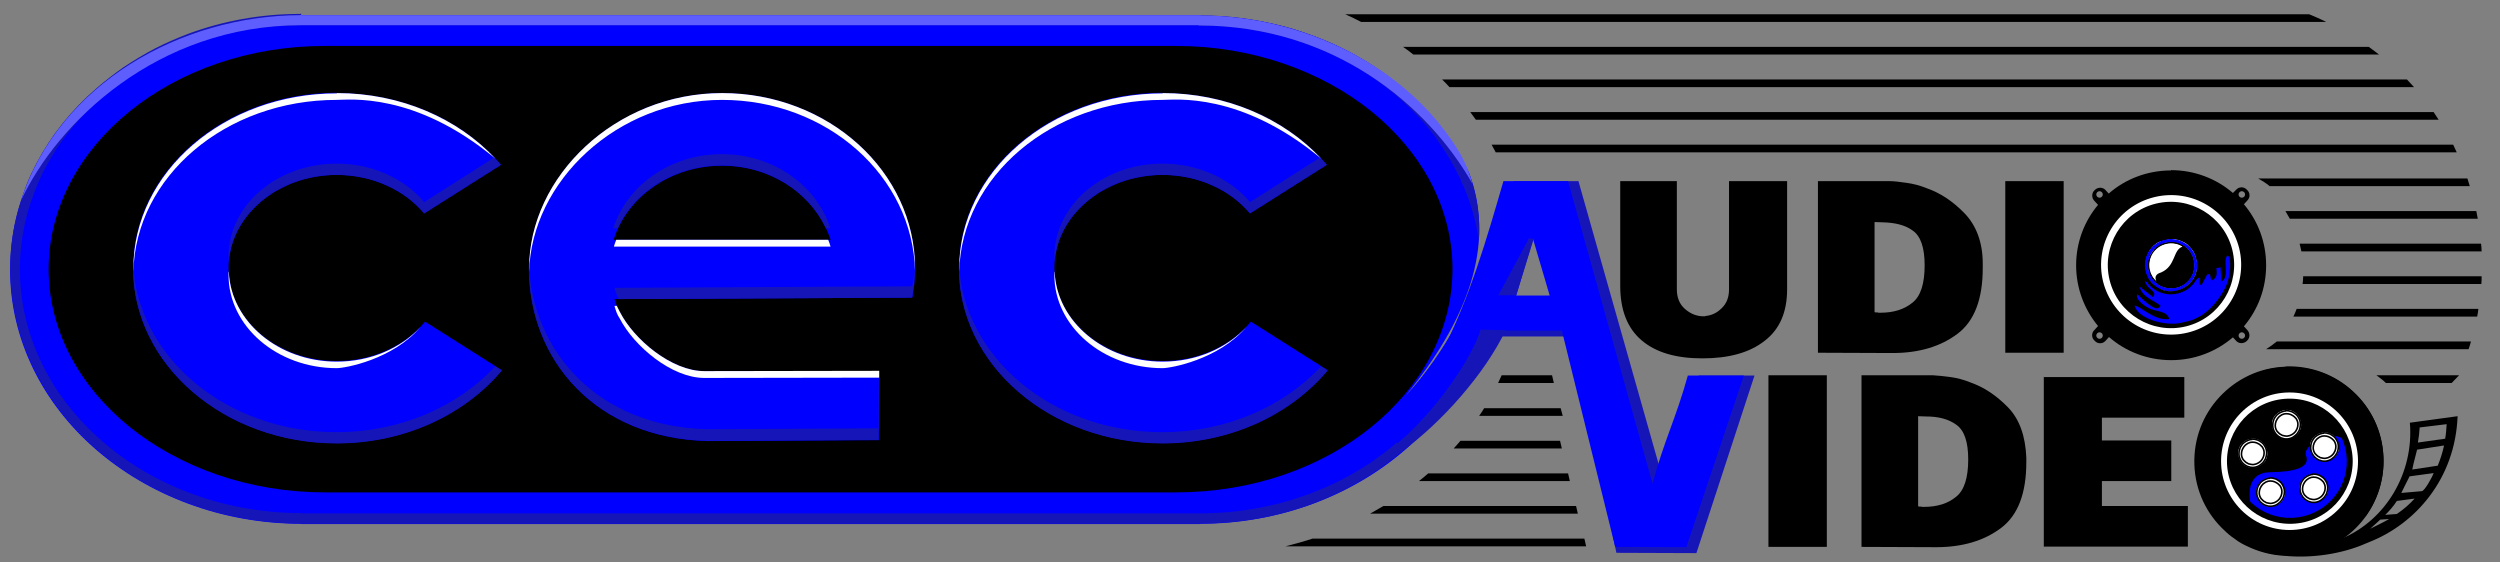
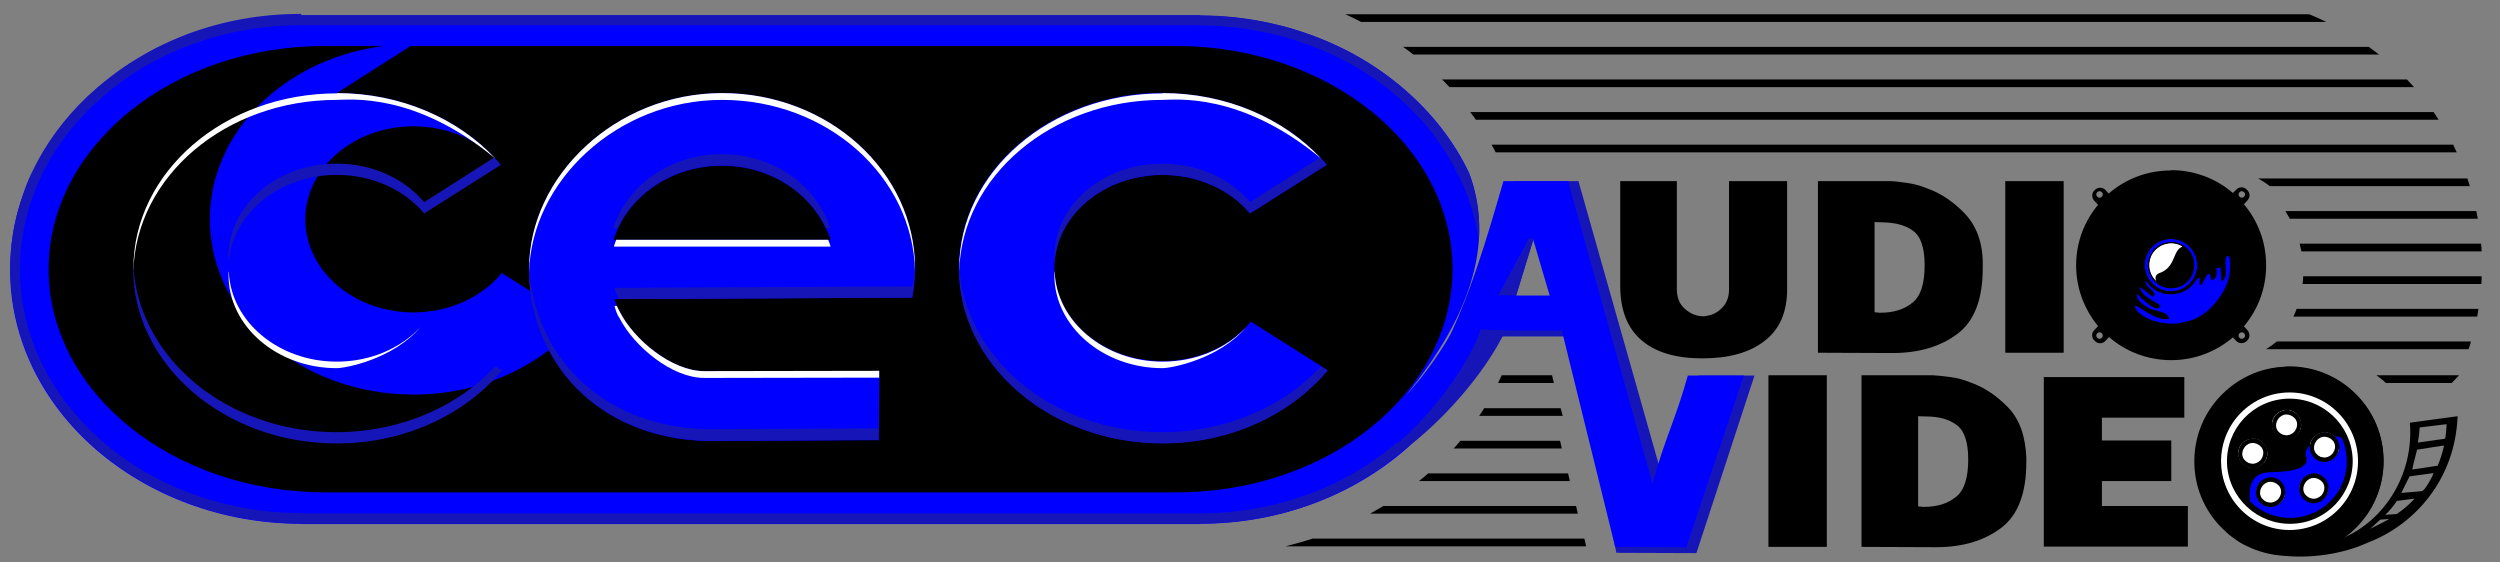
<svg xmlns="http://www.w3.org/2000/svg" xml:space="preserve" width="100%" height="100%" style="shape-rendering:geometricPrecision; text-rendering:geometricPrecision; image-rendering:optimizeQuality; fill-rule:evenodd; clip-rule:evenodd" viewBox="0 0 8.434 1.897">
  <rect x="0" y="0" width="8.434" height="1.897" fill="#808080" stroke="none" />
  <defs>
    <style type="text/css">
   
    .str0 {stroke:black;stroke-width:0.011;stroke-linecap:round;stroke-linejoin:round}
    .fil0 {fill:none}
    .fil11 {fill:none;fill-rule:nonzero}
    .fil1 {fill:black}
    .fil9 {fill:blue}
    .fil5 {fill:#1616B8}
    .fil7 {fill:white}
    .fil8 {fill:white}
    .fil10 {fill:black;fill-rule:nonzero}
    .fil2 {fill:blue;fill-rule:nonzero}
    .fil6 {fill:black;fill-rule:nonzero}
    .fil4 {fill:blue;fill-rule:nonzero}
    .fil3 {fill:#1616B8;fill-rule:nonzero}
    .fil13 {fill:#5E5EFF;fill-rule:nonzero}
    .fil12 {fill:white;fill-rule:nonzero}
   
  </style>
  </defs>
  <g id="Layer_x0020_1">
    <rect class="fil0" width="8.434" height="1.897" />
    <path class="fil1" d="M4.336 1.843l1.015 0 -0.006 -0.026 -0.917 0c-0.03,0.01 -0.06,0.018 -0.091,0.026zm0.286 -0.11l0.701 0 -0.006 -0.026 -0.65 0c-0.015,0.009 -0.03,0.017 -0.045,0.026zm-3.864 -0.11l3.547 0c0.028,-0.007 0.055,-0.016 0.082,-0.026l-0.144 0c-0.019,0.004 -0.037,0.008 -0.056,0.011 -0.042,0.007 -0.085,0.01 -0.129,0.011 -0.003,0 -0.007,0 -0.01,0 -0.004,0 -0.007,-0 -0.011,-0.001l-3.016 0c-0.001,5.11811e-005 -0.003,8.26772e-005 -0.004,8.26772e-005 -0.068,-3.93701e-006 -0.133,-0.008 -0.196,-0.022l-0.144 0c0.008,0.003 0.016,0.006 0.024,0.008 0.019,0.006 0.039,0.012 0.058,0.017zm4.029 0l0.509 0 -0.006 -0.026 -0.472 0 -0.002 0.002c-0.009,0.008 -0.019,0.016 -0.029,0.024zm-4.284 -0.11l0.096 0c-0.015,-0.008 -0.029,-0.017 -0.043,-0.026l-0.092 0c0.013,0.009 0.026,0.018 0.039,0.026zm3.963 0l0.096 0c0.008,-0.005 0.017,-0.011 0.025,-0.017 0.005,-0.003 0.009,-0.006 0.014,-0.009l-0.091 0c-0.014,0.009 -0.029,0.018 -0.043,0.026zm0.438 0l0.365 0 -0.006 -0.026 -0.336 0c-0.007,0.009 -0.015,0.017 -0.023,0.026zm-4.542 -0.11l0.084 0c-0.009,-0.008 -0.018,-0.017 -0.027,-0.026l-0.083 0c0.008,0.009 0.017,0.018 0.025,0.026zm4.257 0l0.084 0c0.009,-0.008 0.017,-0.017 0.025,-0.026l-0.083 0c-0.009,0.009 -0.018,0.017 -0.027,0.026zm0.371 0l0.282 0c-0.002,-0.009 -0.005,-0.017 -0.007,-0.026l-0.258 0c-0.005,0.009 -0.011,0.017 -0.017,0.026zm-0.775 -0.026l-3.364 0c0.049,0.013 0.1,0.02 0.153,0.021 0.004,-0.001 0.009,-0.001 0.013,-0.001l9.84252e-005 0 3.031 0 0 0c0.005,0 0.009,0 0.013,0.001 0.031,-0.001 0.061,-0.003 0.091,-0.008 0.02,-0.003 0.04,-0.007 0.058,-0.012l0.004 -0.001zm-3.947 -0.085l0.08 0c-0.006,-0.009 -0.012,-0.017 -0.018,-0.026l-0.08 0c0.006,0.009 0.011,0.017 0.018,0.026zm0.395 0l3.74 0c0.012,-0.008 0.024,-0.017 0.035,-0.026l-3.811 0c0.011,0.009 0.023,0.018 0.035,0.026zm4.055 0l0.032 0c0.006,-0.009 0.012,-0.017 0.017,-0.026l-0.032 0 -0.001 0.001c-0.001,0.002 -0.003,0.005 -0.004,0.007 -0.004,0.006 -0.008,0.012 -0.013,0.018zm0.336 0l0.188 0c-0.002,-0.01 -0.004,-0.018 -0.006,-0.026l-0.17 0c-0.004,0.009 -0.008,0.017 -0.012,0.026zm2.994 0l0.223 0 0.025 -0.026 -0.279 0c0.011,0.008 0.022,0.016 0.032,0.026zm-7.846 -0.114l0.079 0c-0.002,-0.005 -0.005,-0.01 -0.007,-0.015 -0.002,-0.004 -0.003,-0.007 -0.004,-0.011l-0.079 0c0.004,0.009 0.007,0.017 0.011,0.026zm0.337 0l3.986 0c0.007,-0.008 0.013,-0.017 0.019,-0.026l-4.024 0c0.006,0.009 0.012,0.017 0.019,0.026zm4.244 0l0.054 0 0 -0.026 -0.042 0c-0.003,0.008 -0.007,0.017 -0.011,0.026zm2.862 0l0.683 0c0.003,-0.009 0.006,-0.017 0.008,-0.026l-0.655 0c-0.011,0.009 -0.023,0.018 -0.036,0.026zm-7.482 -0.11l0.078 0c-0.002,-0.009 -0.004,-0.017 -0.006,-0.026l-0.078 0c0.002,0.009 0.004,0.017 0.006,0.026zm0.312 0l4.115 0 0 -0.001c0.003,-0.008 0.006,-0.016 0.009,-0.025l-4.134 0c0.003,0.009 0.006,0.017 0.01,0.026zm4.348 0l0.038 0 0 -0.026 -0.032 0c-0.002,0.009 -0.004,0.017 -0.006,0.026zm2.914 0l0.62 0c0.002,-0.009 0.003,-0.017 0.004,-0.026l-0.613 0c-0.003,0.009 -0.007,0.017 -0.011,0.026zm-7.591 -0.11l0.078 0c-0.001,-0.009 -0.001,-0.017 -0.001,-0.026l-0.078 0c0,0.009 0.001,0.017 0.001,0.026zm0.301 0l4.172 0c0.001,-0.009 0.002,-0.017 0.002,-0.026l-4.176 0c0,0.009 0.001,0.017 0.002,0.026zm4.394 0l0.02 0 0 -0.026 -0.019 0c-0,0.009 -0.001,0.017 -0.001,0.026zm2.927 0l0.603 0c0.001,-0.009 0.001,-0.017 0.001,-0.026l-0.602 0c-0,0.009 -0.001,0.017 -0.002,0.026zm-7.621 -0.11l0.078 0c0.001,-0.009 0.002,-0.017 0.003,-0.026l-0.078 0c-0.001,0.009 -0.002,0.017 -0.003,0.026zm0.302 0l4.167 0c-0,-0.002 -0.001,-0.004 -0.001,-0.006 -0.001,-0.007 -0.002,-0.013 -0.004,-0.02l-4.158 0c-0.002,0.009 -0.004,0.017 -0.005,0.026zm4.391 0l0.022 0 0 -0.026 -0.025 0c0.001,0.009 0.002,0.017 0.003,0.026zm2.924 0l0.608 0c-0,-0.009 -0.001,-0.017 -0.002,-0.026l-0.612 0c0.002,0.009 0.004,0.017 0.006,0.026zm-7.595 -0.11l0.078 0c0.002,-0.009 0.005,-0.017 0.008,-0.026l-0.078 0c-0.003,0.009 -0.006,0.017 -0.008,0.026zm0.314 0l4.1 0c-0.004,-0.009 -0.008,-0.017 -0.013,-0.026l-4.075 0c-0.003,0.005 -0.006,0.011 -0.008,0.016 -0.002,0.003 -0.003,0.007 -0.005,0.01zm4.336 0l0.043 0 0 -0.026 -0.051 0c0.002,0.006 0.004,0.012 0.006,0.018 0.001,0.002 0.001,0.005 0.002,0.007zm2.906 0l0.634 0c-0.002,-0.009 -0.003,-0.017 -0.005,-0.026l-0.644 0c0.005,0.008 0.01,0.017 0.015,0.026zm-7.515 -0.11l0.079 0c0.004,-0.009 0.009,-0.017 0.014,-0.026l-0.079 0c-0.001,0.002 -0.002,0.004 -0.003,0.006 -0.003,0.006 -0.007,0.013 -0.01,0.02zm0.343 0l3.959 0c-0.008,-0.009 -0.015,-0.017 -0.024,-0.026l-3.912 0c-0.008,0.008 -0.016,0.017 -0.024,0.026zm4.223 0l0.079 0c-0.004,-0.009 -0.009,-0.017 -0.013,-0.026l-0.079 0c0.005,0.009 0.009,0.017 0.014,0.026zm2.88 0l0.676 0c-0.003,-0.009 -0.005,-0.017 -0.008,-0.026l-0.706 0c0.014,0.008 0.027,0.016 0.039,0.026zm-7.377 -0.114l0.08 0c0.007,-0.009 0.014,-0.017 0.021,-0.026l-0.081 0c-0.007,0.009 -0.014,0.017 -0.02,0.026zm0.409 0l3.688 0c-0.011,-0.007 -0.023,-0.013 -0.035,-0.02 -0.004,-0.002 -0.008,-0.004 -0.013,-0.006l-3.592 0c-0.017,0.008 -0.033,0.017 -0.048,0.026zm4.016 0l0.08 0 -0.003 -0.004c-0.006,-0.008 -0.011,-0.015 -0.017,-0.022l-0.081 0c0.007,0.008 0.014,0.017 0.021,0.026zm0.341 0l3.243 0c-0.004,-0.009 -0.008,-0.017 -0.012,-0.026l-3.244 0c0.005,0.009 0.009,0.017 0.014,0.026zm-4.666 -0.11l0.085 0c0.01,-0.009 0.021,-0.018 0.032,-0.026l-0.087 0c-0.005,0.004 -0.01,0.008 -0.015,0.012 -0.005,0.004 -0.01,0.009 -0.015,0.013zm4.221 0l0.085 0c-0.005,-0.005 -0.01,-0.009 -0.015,-0.013 -0.005,-0.004 -0.01,-0.008 -0.015,-0.013l-0.087 0c0.011,0.008 0.021,0.017 0.032,0.026zm0.379 0l3.248 0c-0.006,-0.009 -0.011,-0.017 -0.017,-0.026l-3.25 0c0.006,0.009 0.013,0.017 0.019,0.026zm-4.448 -0.11l0.1 0c0.019,-0.009 0.037,-0.018 0.057,-0.026l-0.109 0c-0.002,0.001 -0.005,0.002 -0.007,0.004 -0.013,0.007 -0.027,0.014 -0.04,0.022zm3.904 0l0.1 0c-0.016,-0.009 -0.032,-0.018 -0.048,-0.026l-0.108 0c0.019,0.008 0.038,0.016 0.057,0.026zm0.455 0l3.254 0c-0.008,-0.009 -0.016,-0.017 -0.024,-0.026l-3.255 0c0.009,0.009 0.017,0.017 0.025,0.026zm-4.056 -0.11l3.401 0c-0.057,-0.011 -0.116,-0.016 -0.176,-0.017 -0.003,0 -0.006,0 -0.009,0 -0.004,0 -0.007,-0 -0.011,-0.001l-3.016 0c-0.001,5.11811e-005 -0.003,8.26772e-005 -0.004,8.26772e-005 -0.063,1.1811e-005 -0.125,0.006 -0.184,0.017zm3.934 0l3.258 0c-0.011,-0.009 -0.023,-0.017 -0.035,-0.026l-3.258 0c0.012,0.008 0.024,0.017 0.035,0.026zm-0.175 -0.11l3.255 0c-0.019,-0.009 -0.038,-0.018 -0.058,-0.026l-3.252 0c0.018,0.008 0.037,0.017 0.054,0.026z" />
    <path class="fil2" d="M1.016 0.052l3.031 0 9.84252e-005 0 0 0.001c0.271,2.75591e-005 0.517,0.096 0.695,0.252 0.091,0.079 0.164,0.173 0.214,0.278 0.082,0.219 0.02,0.465 -0.213,0.751 0.132,-0.144 0.227,-0.324 0.282,-0.515 0.004,0.03 0.006,0.06 0.006,0.091l0.001 0 0 0 0 8.26772e-005 -0.001 0c-3.14961e-005,0.236 -0.111,0.45 -0.288,0.605 -0.178,0.155 -0.424,0.252 -0.695,0.252l0 0.001 -0 0 -3.031 0 -9.84252e-005 0 0 -0.001c-0.271,-2.3622e-005 -0.517,-0.097 -0.695,-0.252 -0.178,-0.155 -0.288,-0.37 -0.288,-0.605l-0.001 0 0 -0 0 -8.66142e-005 0.001 0c2.75591e-005,-0.236 0.111,-0.45 0.288,-0.605 0.178,-0.155 0.424,-0.252 0.695,-0.252l0 -0.001 0 0zm3.031 0.26l-3.031 0 -0 0 0 -0.001c-0.187,3.93701e-005 -0.358,0.067 -0.482,0.176 -0.124,0.108 -0.201,0.258 -0.201,0.423l0.001 0 0 8.66142e-005 0 0 -0.001 0c4.33071e-005,0.164 0.077,0.314 0.201,0.422 0.124,0.108 0.295,0.176 0.482,0.176l0 -0.001 9.84252e-005 0 3.031 0 0 0 0 0.001c0.187,-3.54331e-005 0.358,-0.067 0.482,-0.176 0.124,-0.108 0.201,-0.258 0.201,-0.423l-0.001 0 0 -8.26772e-005 0 -0 0.001 0c-4.33071e-005,-0.164 -0.077,-0.314 -0.201,-0.422 -0.124,-0.108 -0.295,-0.176 -0.482,-0.176l0 0.001 -9.84252e-005 0z" />
    <path class="fil3" d="M1.016 0.051l3.031 0 9.44882e-005 0c0.002,0 0.003,0 0.004,0.001 0.088,0 0.174,0.011 0.256,0.031 0.031,0.007 0.061,0.016 0.09,0.026 0.029,0.01 0.058,0.021 0.086,0.033 0.096,0.042 0.183,0.097 0.257,0.162 0.024,0.021 0.046,0.043 0.067,0.065 0.021,0.023 0.041,0.047 0.06,0.071 0.019,0.025 0.036,0.05 0.052,0.077 0.015,0.025 0.028,0.05 0.04,0.076 0.025,0.071 0.035,0.145 0.03,0.222 -0.013,-0.1 -0.048,-0.194 -0.099,-0.28 -0.015,-0.025 -0.032,-0.05 -0.049,-0.074 -0.018,-0.024 -0.037,-0.047 -0.058,-0.069 -0.021,-0.022 -0.042,-0.043 -0.065,-0.063 -0.072,-0.063 -0.156,-0.116 -0.249,-0.156 -0.027,-0.012 -0.055,-0.022 -0.083,-0.032 -0.029,-0.01 -0.058,-0.018 -0.087,-0.025 -0.08,-0.019 -0.164,-0.03 -0.251,-0.03 -0,4.33071e-005 -0.001,6.29921e-005 -0.001,6.29921e-005 -0.001,0 -0.003,-0 -0.004,-0.001l-3.023 0c-0.001,0 -0.003,0 -0.004,0 -0.131,1.9685e-005 -0.256,0.023 -0.37,0.065 -0.038,0.014 -0.075,0.03 -0.11,0.048 -0.035,0.018 -0.069,0.038 -0.101,0.06 -0.032,0.022 -0.063,0.045 -0.091,0.07 -0.079,0.069 -0.145,0.15 -0.192,0.24 -0.013,0.024 -0.024,0.049 -0.034,0.075 -0.01,0.026 -0.019,0.052 -0.026,0.078 -0.016,0.06 -0.025,0.122 -0.025,0.186 4.33071e-005,0 5.90551e-005,0.001 5.90551e-005,0.001 0,0.001 -1.9685e-005,0.001 -5.90551e-005,0.001 0,0.129 0.035,0.251 0.096,0.359 0.015,0.027 0.032,0.054 0.051,0.079 0.019,0.026 0.039,0.05 0.061,0.074 0.022,0.024 0.045,0.046 0.069,0.067 0.072,0.063 0.156,0.116 0.249,0.156 0.027,0.012 0.055,0.022 0.083,0.032 0.029,0.01 0.058,0.018 0.087,0.025 0.08,0.019 0.164,0.03 0.251,0.03 0,-3.93701e-005 0.001,-6.69291e-005 0.001,-6.69291e-005 0.001,0 0.003,0 0.004,0.001l3.023 0c0.001,-0 0.002,-0 0.004,-0 0.131,-1.9685e-005 0.256,-0.023 0.369,-0.065 0.038,-0.014 0.075,-0.03 0.11,-0.048 0.035,-0.018 0.069,-0.038 0.101,-0.06 0.032,-0.022 0.063,-0.045 0.091,-0.07 0.085,-0.074 0.153,-0.161 0.201,-0.259 0.012,-0.025 0.023,-0.051 0.033,-0.077 0.009,-0.026 0.017,-0.053 0.024,-0.08 0.013,-0.053 0.019,-0.108 0.019,-0.164 -3.14961e-005,-0 -5.11811e-005,-0.001 -5.90551e-005,-0.001 0.011,-0.029 0.02,-0.059 0.029,-0.089 0.003,0.027 0.005,0.055 0.005,0.083 0,0.002 0.001,0.003 0.001,0.005l0 0 0 8.66142e-005c0,0.002 -0,0.003 -0.001,0.005 -0,0.058 -0.007,0.114 -0.02,0.168 -0.007,0.029 -0.015,0.057 -0.025,0.084 -0.01,0.028 -0.021,0.054 -0.034,0.081 -0.05,0.101 -0.121,0.192 -0.209,0.269 -0.03,0.026 -0.061,0.05 -0.094,0.073 -0.033,0.022 -0.068,0.043 -0.104,0.062 -0.037,0.019 -0.074,0.035 -0.113,0.05 -0.116,0.043 -0.243,0.067 -0.377,0.067 -0.001,0 -0.003,0.001 -0.004,0.001l-0 0 -0 0 -3.031 0 -9.84252e-005 0c-0.002,0 -0.003,-0 -0.004,-0.001 -0.088,-0 -0.174,-0.011 -0.256,-0.031 -0.031,-0.007 -0.061,-0.016 -0.09,-0.026 -0.029,-0.01 -0.058,-0.021 -0.086,-0.033 -0.096,-0.042 -0.183,-0.097 -0.257,-0.162 -0.026,-0.022 -0.05,-0.046 -0.072,-0.07 -0.023,-0.024 -0.044,-0.05 -0.063,-0.077 -0.019,-0.026 -0.037,-0.054 -0.053,-0.083 -0.064,-0.113 -0.1,-0.239 -0.101,-0.373 -0,-0.002 -0.001,-0.003 -0.001,-0.005l0 -0 0 -8.66142e-005c0,-0.002 0,-0.003 0.001,-0.005 0,-0.066 0.009,-0.13 0.026,-0.192 0.008,-0.028 0.017,-0.055 0.027,-0.082 0.01,-0.027 0.023,-0.053 0.036,-0.078 0.049,-0.093 0.117,-0.178 0.2,-0.25 0.03,-0.026 0.061,-0.05 0.094,-0.073 0.033,-0.022 0.068,-0.043 0.104,-0.062 0.037,-0.019 0.074,-0.035 0.113,-0.05 0.116,-0.043 0.243,-0.067 0.377,-0.067 0.001,-0 0.003,-0.001 0.004,-0.001l0 0zm3.031 0.289l-0 0 -3.03 0 -0 0c-0.002,0 -0.003,-0 -0.004,-0.001 -0.038,0 -0.076,0.003 -0.113,0.009 -0.022,0.004 -0.044,0.008 -0.065,0.014 -0.021,0.005 -0.042,0.012 -0.063,0.019 -0.082,0.029 -0.155,0.072 -0.217,0.126 -0.059,0.052 -0.107,0.113 -0.141,0.181 -0.007,0.015 -0.014,0.03 -0.02,0.045 -0.006,0.015 -0.011,0.031 -0.015,0.047 -0.011,0.04 -0.016,0.081 -0.017,0.123 0,0.001 0.001,0.003 0.001,0.005l0 8.66142e-005 0 0 0 0c-1.5748e-005,0.002 -0,0.003 -0.001,0.004 0,0.027 0.003,0.053 0.007,0.079 0.003,0.02 0.008,0.039 0.014,0.058 0.006,0.019 0.012,0.038 0.02,0.056 0.033,0.077 0.085,0.146 0.151,0.204 0.04,0.035 0.084,0.065 0.133,0.09 0.018,0.009 0.036,0.018 0.055,0.025 0.019,0.008 0.038,0.015 0.058,0.021 0.067,0.021 0.138,0.032 0.212,0.032 0.001,-0 0.003,-0.001 0.004,-0.001l9.84252e-005 0 3.031 0 0 0c0.001,0 0.003,0 0.004,0.001 0.038,-0 0.076,-0.003 0.113,-0.009 0.022,-0.004 0.044,-0.008 0.065,-0.014 0.021,-0.005 0.042,-0.012 0.063,-0.019 0.082,-0.029 0.155,-0.072 0.217,-0.126 0.039,-0.034 0.074,-0.073 0.103,-0.116l0.001 -0.001c0.01,-0.015 0.02,-0.031 0.028,-0.047 0.009,-0.016 0.017,-0.033 0.024,-0.05 0.023,-0.058 0.036,-0.119 0.037,-0.183 -0,-0.001 -0.001,-0.003 -0.001,-0.005l0 -8.66142e-005 0 -0 0 -0c1.5748e-005,-0.002 0,-0.003 0.001,-0.004 -0,-0.027 -0.003,-0.053 -0.007,-0.079 -0.003,-0.02 -0.008,-0.039 -0.014,-0.058 -0.006,-0.019 -0.012,-0.038 -0.02,-0.056 -0.033,-0.077 -0.085,-0.146 -0.151,-0.204 -0.04,-0.035 -0.084,-0.065 -0.133,-0.09 -0.018,-0.009 -0.036,-0.018 -0.055,-0.025 -0.019,-0.008 -0.039,-0.015 -0.058,-0.021 -0.067,-0.021 -0.138,-0.032 -0.212,-0.032 -0.001,0 -0.003,0.001 -0.004,0.001l-9.44882e-005 0zm-3.027 -0.034l3.023 0c0.001,-0 0.002,-0 0.004,-0 0.079,7.87402e-006 0.155,0.012 0.227,0.034 0.021,0.006 0.041,0.014 0.061,0.022 0.02,0.008 0.039,0.017 0.058,0.027 0.051,0.026 0.098,0.058 0.139,0.094 0.07,0.061 0.124,0.134 0.16,0.216 0.008,0.019 0.016,0.039 0.022,0.06 0.006,0.02 0.011,0.041 0.015,0.062 0.005,0.028 0.007,0.058 0.008,0.088 5.11811e-005,0.001 7.48031e-005,0.001 7.48031e-005,0.002 0,0.001 -2.75591e-005,0.001 -7.08661e-005,0.002 -0,0.07 -0.014,0.137 -0.039,0.199 -0.007,0.018 -0.016,0.036 -0.025,0.054 -0.009,0.017 -0.019,0.034 -0.03,0.05 -0,0 -0,0.001 -0.001,0.001 -0.03,0.045 -0.067,0.086 -0.108,0.122 -0.065,0.057 -0.142,0.102 -0.228,0.133 -0.021,0.007 -0.043,0.014 -0.066,0.02 -0.022,0.006 -0.045,0.011 -0.068,0.014 -0.039,0.006 -0.08,0.01 -0.121,0.01 -0.001,4.72441e-005 -0.001,6.29921e-005 -0.002,6.29921e-005 -0.001,0 -0.003,-0 -0.004,-0.001l-3.023 0c-0.001,0 -0.003,0 -0.004,0 -0.079,-7.87402e-006 -0.155,-0.012 -0.227,-0.034 -0.021,-0.006 -0.041,-0.014 -0.061,-0.022 -0.02,-0.008 -0.039,-0.017 -0.058,-0.027 -0.051,-0.026 -0.098,-0.058 -0.139,-0.094 -0.07,-0.061 -0.124,-0.134 -0.16,-0.216 -0.008,-0.019 -0.016,-0.039 -0.022,-0.06 -0.006,-0.02 -0.011,-0.041 -0.015,-0.062 -0.005,-0.028 -0.007,-0.058 -0.008,-0.088 -5.11811e-005,-0.001 -7.87402e-005,-0.001 -7.87402e-005,-0.002 0,-0.001 3.14961e-005,-0.001 7.48031e-005,-0.002 0,-0.047 0.006,-0.092 0.018,-0.135 0.005,-0.017 0.01,-0.034 0.016,-0.05 0.006,-0.017 0.013,-0.033 0.021,-0.049 0.035,-0.072 0.086,-0.137 0.149,-0.192 0.065,-0.057 0.142,-0.102 0.228,-0.133 0.021,-0.007 0.043,-0.014 0.066,-0.02 0.022,-0.006 0.045,-0.011 0.068,-0.014 0.039,-0.006 0.08,-0.01 0.121,-0.01 0.001,-4.72441e-005 0.001,-7.08661e-005 0.002,-7.08661e-005 0.001,0 0.003,0 0.004,0.001z" />
    <path class="fil3" d="M5.731 1.267l0.188 0 -0.196 0.599c-0.081,0 -0.19,-0.001 -0.27,-0.001l-0.15 -0.73 -0.28 0c-0.099,0.177 -0.163,0.252 -0.307,0.394 0.096,-0.103 0.182,-0.206 0.235,-0.308 0.054,-0.053 0.1,-0.417 0.156,-0.61l0.218 0 0.295 1.041c0.038,-0.144 0.071,-0.24 0.111,-0.385zm-0.702 -0.238l0.24 0 -0.104 -0.33 -0.136 0.33z" />
    <path class="fil4" d="M5.695 1.267l0.188 0 -0.194 0.579c-0.081,0 -0.16,-0.001 -0.24,-0.001l-0.18 -0.73 -0.202 0c-0.021,0.047 -0.143,0.222 -0.18,0.251l-0.09 0.085 -0.096 0.079 0.079 -0.228 0.082 -0.109c0.097,-0.19 0.154,-0.389 0.21,-0.582l0.218 0 0.285 1.021c0.038,-0.144 0.079,-0.22 0.119,-0.365zm-0.579 -0.27l0.112 0 -0.056 -0.19 -0.057 0.19z" />
    <path class="fil5" d="M5.079 1.114l-0.084 -0.002c-0.024,0.084 -0.145,0.276 -0.302,0.402 -0.039,0.031 0.003,0.033 0.035,0.01 0.138,-0.1 0.283,-0.266 0.351,-0.409z" />
    <path class="fil6" d="M1.096 0.155l2.872 0 9.44882e-005 0 0 0c0.257,2.3622e-005 0.49,0.085 0.659,0.221 0.169,0.137 0.273,0.325 0.273,0.532l0.001 0 0 0 0 7.48031e-005 -0.001 0c-2.3622e-005,0.207 -0.105,0.396 -0.273,0.532 -0.169,0.137 -0.402,0.221 -0.659,0.221l0 0 -0 0 -2.872 0 -9.44882e-005 0 0 -0c-0.257,-1.9685e-005 -0.49,-0.085 -0.659,-0.221 -0.169,-0.137 -0.273,-0.325 -0.273,-0.532l-0.001 0 0 -0 0 -7.87402e-005 0.001 0c2.75591e-005,-0.207 0.105,-0.396 0.273,-0.532 0.169,-0.137 0.402,-0.221 0.659,-0.221l0 -0 0 0z" />
    <g id="_136884888">
      <path id="_136885224" class="fil1" d="M7.324 0.574c0.08,0 0.153,0.029 0.209,0.077l0.011 -0.011c0.009,-0.01 0.025,-0.011 0.035,-0.001l0.002 0.002c0.01,0.009 0.011,0.025 0.001,0.035l-0.011 0.012c-0,0 -0,0 -0.001,0.001 0.047,0.056 0.075,0.127 0.075,0.206 0,0.079 -0.028,0.15 -0.075,0.206 0,0 0.001,0.001 0.001,0.001l0.011 0.012c0.009,0.01 0.009,0.026 -0.001,0.035l-0.002 0.002c-0.01,0.009 -0.026,0.009 -0.035,-0.001l-0.011 -0.012c-0.056,0.048 -0.129,0.077 -0.208,0.077 -0.08,0 -0.154,-0.029 -0.21,-0.078 -0,0 -0,0 -0.001,0.001l-0.011 0.012c-0.009,0.01 -0.025,0.011 -0.035,0.001l-0.002 -0.002c-0.01,-0.009 -0.011,-0.025 -0.001,-0.035l0.011 -0.012c0.001,-0.001 0.002,-0.002 0.002,-0.002 -0.046,-0.056 -0.074,-0.127 -0.074,-0.205 0,-0.078 0.028,-0.149 0.074,-0.204 -0.001,-0.001 -0.001,-0.001 -0.002,-0.002l-0.011 -0.012c-0.009,-0.01 -0.009,-0.026 0.001,-0.035l0.002 -0.002c0.01,-0.009 0.026,-0.009 0.035,0.001l0.011 0.012 0 0c0.056,-0.049 0.13,-0.078 0.21,-0.078zm-0.241 0.569c0.006,0 0.011,-0.005 0.011,-0.011 0,-0.006 -0.005,-0.011 -0.011,-0.011 -0.006,0 -0.011,0.005 -0.011,0.011 0,0.006 0.005,0.011 0.011,0.011zm0.48 3.93701e-006c-0.006,0 -0.011,-0.005 -0.011,-0.011 0,-0.006 0.005,-0.011 0.011,-0.011 0.006,0 0.011,0.005 0.011,0.011 0,0.006 -0.005,0.011 -0.011,0.011zm0 -0.498c-0.006,0 -0.011,0.005 -0.011,0.011 0,0.006 0.005,0.011 0.011,0.011 0.006,0 0.011,-0.005 0.011,-0.011 0,-0.006 -0.005,-0.011 -0.011,-0.011zm-0.48 0c0.006,0 0.011,0.005 0.011,0.011 0,0.006 -0.005,0.011 -0.011,0.011 -0.006,0 -0.011,-0.005 -0.011,-0.011 0,-0.006 0.005,-0.011 0.011,-0.011z" />
      <g>
        <path id="_136884528" class="fil1" d="M7.49 0.902l0.003 0.05c0.03,-0.017 0.003,-0.068 0.02,-0.088 0.047,0.019 0.003,0.189 -0.13,0.221l-0.026 0.006c-0.05,0.012 -0.145,-0.012 -0.157,-0.058 0.02,0 0.067,0.053 0.117,0.045 -0.007,-0.026 -0.042,-0.024 -0.061,-0.033 -0.016,-0.007 -0.054,-0.03 -0.047,-0.051 0.01,0.011 0.053,0.051 0.067,0.048 0.017,-0.004 0.002,0.001 0.012,-0.008 -0.023,-0.021 -0.061,-0.027 -0.071,-0.065l0.045 0.035c0.017,-0.02 -0.016,-0.021 -0.027,-0.053l0.006 0.001 0.053 0.035c0.01,0.004 0.023,0.008 0.038,0.004l0.03 -0.007c0.031,-0.008 0.034,-0.038 0.058,-0.046l-0 0.023 0.006 0.003 0.019 -0.036 0.009 -0.002 0.005 0.022c0.019,-0.007 0.021,-0.022 0.017,-0.041l0.013 -0.003zm-0.192 0.079c-0.02,-0.017 -0.046,-0.017 -0.056,-0.06l-0.003 -0.013c-0.009,-0.038 0.016,-0.087 0.05,-0.095l0.03 -0.007c0.018,-0.005 0.044,0.008 0.058,0.013 0.01,0.018 0.023,0.018 0.03,0.048l0.003 0.013c0.01,0.042 -0.017,0.087 -0.059,0.097l-0.013 0.003c-0.019,0.005 -0.025,0.001 -0.041,0.001zm-0.181 -0.043l0.004 0.017c0.024,0.096 0.144,0.172 0.239,0.148l0.026 -0.006c0.096,-0.024 0.172,-0.144 0.148,-0.239l-0.005 -0.022c-0.026,-0.105 -0.144,-0.176 -0.249,-0.15l-0.004 0.001c-0.112,0.028 -0.186,0.141 -0.159,0.251z" />
        <path id="_136884432" class="fil7" d="M7.258 0.858c-0.004,0.011 -0.012,0.033 -0.008,0.05 0.004,0.018 0.015,0.036 0.025,0.044 0.078,-0.004 0.114,-0.025 0.091,-0.12 -0.01,-0.009 -0.037,-0.016 -0.057,-0.011 -0.019,0.005 -0.038,0.014 -0.051,0.037z" />
        <path id="_136884360" class="fil1" d="M7.265 0.847c0.015,-0.014 0.02,-0.02 0.044,-0.026 0.02,-0.005 0.043,0 0.054,0.011 -0.033,0.011 -0.022,0.065 -0.072,0.087 -0.021,0.006 -0.022,0.018 -0.016,0.031 -0.011,-0.008 -0.024,-0.028 -0.026,-0.046 -0.004,-0.017 0.005,-0.036 0.009,-0.046 -0.009,0.01 -0.017,0.026 -0.012,0.044l0.005 0.022c0.008,0.033 0.055,0.056 0.09,0.047l0.004 -0.001c0.042,-0.01 0.065,-0.053 0.055,-0.096 -0.009,-0.035 -0.05,-0.066 -0.083,-0.058l-0.022 0.005c-0.016,0.004 -0.026,0.015 -0.03,0.026z" />
-         <path id="_136884816" class="fil8" d="M7.258 0.858l0.007 -0.011c0.005,-0.011 0.014,-0.022 0.03,-0.026l0.022 -0.005c0.033,-0.008 0.075,0.023 0.083,0.058 0.011,0.043 -0.012,0.086 -0.055,0.096l-0.004 0.001c-0.035,0.009 -0.082,-0.014 -0.09,-0.047l-0.005 -0.022c-0.004,-0.018 0.003,-0.034 0.012,-0.044zm0.04 0.124c0.016,-0 0.023,0.004 0.041,-0.001l0.013 -0.003c0.042,-0.01 0.069,-0.055 0.059,-0.097l-0.003 -0.013c-0.007,-0.03 -0.02,-0.03 -0.03,-0.048 -0.014,-0.005 -0.04,-0.018 -0.058,-0.013l-0.03 0.007c-0.034,0.008 -0.059,0.058 -0.05,0.095l0.003 0.013c0.011,0.043 0.036,0.043 0.056,0.06z" />
        <path id="_136884384" class="fil9" d="M7.49 0.902l-0.013 0.003c0.003,0.019 0.002,0.035 -0.017,0.041l-0.005 -0.022 -0.009 0.002 -0.019 0.036 -0.006 -0.003 0 -0.023c-0.024,0.008 -0.026,0.039 -0.058,0.046l-0.03 0.007c-0.015,0.004 -0.027,-0 -0.038,-0.004l-0.053 -0.035 -0.006 -0.001c0.011,0.032 0.044,0.033 0.027,0.053l-0.045 -0.035c0.01,0.038 0.049,0.045 0.071,0.065 -0.01,0.008 0.005,0.003 -0.012,0.008 -0.014,0.003 -0.057,-0.037 -0.067,-0.048 -0.007,0.021 0.031,0.045 0.047,0.051 0.02,0.008 0.055,0.007 0.061,0.033 -0.05,0.008 -0.097,-0.044 -0.117,-0.045 0.012,0.046 0.107,0.07 0.157,0.058l0.026 -0.006c0.109,-0.027 0.177,-0.201 0.13,-0.221 -0.017,0.02 0.01,0.071 -0.02,0.088l-0.003 -0.05z" />
        <path id="_136884720" class="fil9" d="M7.303 0.809c0.047,-0.012 0.095,0.017 0.107,0.065 0.012,0.047 -0.017,0.095 -0.065,0.107 -0.047,0.012 -0.095,-0.017 -0.107,-0.065 -0.012,-0.047 0.017,-0.095 0.065,-0.107zm0.003 0.01c0.042,-0.01 0.084,0.015 0.094,0.057 0.01,0.042 -0.015,0.084 -0.057,0.094 -0.042,0.01 -0.084,-0.015 -0.094,-0.057 -0.01,-0.042 0.015,-0.084 0.057,-0.094z" />
        <path id="_136884696" class="fil1" d="M7.3 0.798c0.053,-0.013 0.107,0.019 0.12,0.072 0.013,0.053 -0.019,0.107 -0.073,0.12 -0.053,0.013 -0.107,-0.019 -0.12,-0.072 -0.013,-0.053 0.019,-0.107 0.073,-0.12zm0.003 0.01c0.047,-0.012 0.095,0.017 0.107,0.065 0.012,0.047 -0.017,0.095 -0.065,0.107 -0.047,0.012 -0.095,-0.017 -0.107,-0.065 -0.012,-0.047 0.017,-0.095 0.065,-0.107z" />
        <path id="_136884672" class="fil1" d="M7.273 0.688c0.114,-0.028 0.23,0.042 0.258,0.156 0.028,0.114 -0.042,0.23 -0.156,0.258 -0.114,0.028 -0.23,-0.042 -0.258,-0.156 -0.028,-0.114 0.042,-0.23 0.156,-0.258zm0.003 0.013c0.107,-0.026 0.216,0.039 0.242,0.146 0.026,0.107 -0.039,0.215 -0.147,0.242 -0.107,0.026 -0.216,-0.039 -0.242,-0.146 -0.026,-0.107 0.039,-0.215 0.147,-0.242z" />
-         <path id="_136885008" class="fil7" d="M7.268 0.665c0.127,-0.031 0.254,0.046 0.286,0.172 0.031,0.126 -0.046,0.254 -0.173,0.285 -0.127,0.031 -0.254,-0.046 -0.286,-0.172 -0.031,-0.126 0.046,-0.254 0.173,-0.285zm0.005 0.022c0.114,-0.028 0.23,0.042 0.258,0.156 0.028,0.114 -0.042,0.23 -0.156,0.258 -0.114,0.028 -0.23,-0.042 -0.258,-0.156 -0.028,-0.114 0.042,-0.23 0.156,-0.258z" />
        <path id="_136884624" class="fil1" d="M7.306 0.819c0.042,-0.01 0.084,0.015 0.094,0.057 0.01,0.042 -0.015,0.084 -0.057,0.094 -0.042,0.01 -0.084,-0.015 -0.094,-0.057 -0.01,-0.042 0.015,-0.084 0.057,-0.094zm0.001 0.004c0.039,-0.01 0.079,0.014 0.089,0.054 0.01,0.039 -0.014,0.079 -0.054,0.089 -0.039,0.01 -0.079,-0.014 -0.089,-0.054 -0.01,-0.039 0.014,-0.079 0.054,-0.089z" />
      </g>
    </g>
    <path class="fil10" d="M5.467 0.611l0.19 0 0 0.365c0,0.028 0.009,0.05 0.027,0.066 0.018,0.016 0.038,0.024 0.059,0.025 0.001,1.1811e-005 0.001,0 0.001,0 0,0 0.001,0 0.001,0 0.002,0 0.003,0 0.005,0 0.001,0 0.003,-0 0.004,-0.001 0.02,-0.002 0.038,-0.01 0.054,-0.026 0.016,-0.015 0.025,-0.036 0.025,-0.063l0 -0.366 0.196 0 0 0.365c0,0.077 -0.025,0.135 -0.076,0.174 -0.051,0.04 -0.121,0.059 -0.21,0.059 -0.089,0 -0.157,-0.02 -0.205,-0.061 -0.048,-0.041 -0.072,-0.102 -0.072,-0.184l0 -0.353zm0.667 0l0.24 0c0.017,0 0.037,0.003 0.059,0.006 0.022,0.003 0.045,0.009 0.067,0.018 0.046,0.016 0.088,0.044 0.127,0.084 0.039,0.04 0.062,0.097 0.062,0.17l0 0.015c0,0.105 -0.028,0.179 -0.085,0.222 -0.057,0.043 -0.13,0.065 -0.219,0.065l-0.252 -0.001 0 -0.579zm0.19 0.137l0 0.305c0.002,0.001 0.004,0.001 0.005,0.001 0.002,0 0.004,0 0.005,0 0.002,0.001 0.004,0.001 0.005,0.001 0.002,0 0.004,0 0.005,0 0.044,0 0.08,-0.011 0.108,-0.034 0.028,-0.022 0.041,-0.065 0.041,-0.126 0,-0.059 -0.013,-0.098 -0.04,-0.117 -0.026,-0.019 -0.06,-0.027 -0.102,-0.028l-0.03 -0.001zm0.441 -0.137l0.197 0 0 0.579 -0.197 0 0 -0.579zm-0.799 0.655l0.197 0 0 0.579 -0.197 0 0 -0.579zm0.315 0l0.24 0c0.017,0.001 0.037,0.003 0.059,0.006 0.022,0.003 0.045,0.009 0.067,0.018 0.046,0.016 0.088,0.044 0.127,0.084 0.039,0.04 0.059,0.097 0.062,0.17l0 0.015c0,0.105 -0.028,0.179 -0.085,0.222 -0.057,0.043 -0.13,0.065 -0.219,0.065l-0.252 -0.001 0 -0.579zm0.19 0.137l0 0.305c0.002,0.001 0.004,0.001 0.005,0.001 0.002,0 0.004,0 0.005,0 0.002,0.001 0.004,0.001 0.005,0.001 0.002,0 0.004,0 0.005,0 0.044,0 0.08,-0.011 0.108,-0.034 0.028,-0.022 0.041,-0.065 0.041,-0.126 0,-0.059 -0.013,-0.098 -0.04,-0.117 -0.026,-0.019 -0.06,-0.028 -0.102,-0.028l-0.03 -0.001zm0.425 -0.131l0.473 0 0 0.137 -0.278 0 0 0.077 0.234 0 0 0.137 -0.234 0 0 0.084 0.29 0 0 0.137 -0.486 0 0 -0.573z" />
    <g id="_136883496">
      <ellipse id="_136884024" class="fil1" cx="7.724" cy="1.556" rx="0.317" ry="0.318" />
      <ellipse id="_136883688" class="fil7" cx="7.724" cy="1.556" rx="0.231" ry="0.232" />
      <path id="_136883784" class="fil1" d="M7.71 1.236l1.1811e-005 0 3.93701e-006 2.75591e-005c0.088,-0.003 0.169,0.029 0.229,0.085 0.06,0.055 0.099,0.134 0.102,0.222l2.75591e-005 0 0 2.75591e-005 3.93701e-006 1.5748e-005 -2.75591e-005 0c0.003,0.073 -0.02,0.142 -0.059,0.197 -0.03,0.021 -0.069,0.037 -0.112,0.047 0.02,-0.013 0.038,-0.028 0.055,-0.045 0.048,-0.052 0.076,-0.122 0.073,-0.197l-2.75591e-005 0 0 -1.1811e-005 0 -2.75591e-005 2.3622e-005 -3.93701e-006c-0.003,-0.076 -0.036,-0.143 -0.088,-0.191 -0.052,-0.048 -0.122,-0.076 -0.198,-0.073l0 2.75591e-005 -1.5748e-005 0 -2.75591e-005 0 0 -2.75591e-005c-0.076,0.003 -0.144,0.036 -0.192,0.088 -0.048,0.052 -0.076,0.122 -0.073,0.197l2.75591e-005 0 0 1.1811e-005 0 2.75591e-005 -2.75591e-005 3.93701e-006c0.007,0.234 0.23,0.312 0.455,0.25 0.147,-0.062 0.242,-0.221 0.228,-0.39l0.161 -0.022c-0.008,0.212 -0.143,0.364 -0.299,0.425 -0.004,0.002 -0.008,0.003 -0.012,0.005 -0.08,0.035 -0.182,0.05 -0.273,0.041 -0.039,-0.002 -0.077,-0.011 -0.112,-0.026 -0.021,-0.009 -0.041,-0.019 -0.057,-0.032 -0.012,-0.008 -0.023,-0.017 -0.033,-0.027 -0.06,-0.055 -0.099,-0.134 -0.102,-0.222l-2.3622e-005 0 -3.93701e-006 -2.75591e-005 0 -1.1811e-005 2.75591e-005 -3.93701e-006c-0.003,-0.088 0.029,-0.169 0.085,-0.229 0.056,-0.06 0.134,-0.099 0.222,-0.102l0 -2.75591e-005 2.75591e-005 0zm0.337 0.501l0.039 -0.003c0.022,-0.015 0.042,-0.032 0.06,-0.052l-0.06 0.008c-0.012,0.019 -0.026,0.034 -0.04,0.048zm0.012 0.014l-0.029 0.002c-0.011,0.01 -0.022,0.02 -0.034,0.031 0.022,-0.011 0.043,-0.021 0.064,-0.033zm0.07 -0.144l0.081 -0.011c-0.005,0.015 -0.031,0.061 -0.04,0.061l-0.069 0.006c0.009,-0.019 0.019,-0.038 0.028,-0.056zm0.025 -0.09l0.09 -0.014 0.001 0.001c-0.005,0.023 -0.012,0.045 -0.021,0.067l-0.086 0.013c0.004,-0.022 0.011,-0.044 0.016,-0.066zm0.003 -0.024c0.003,-0.017 0.005,-0.034 0.006,-0.051l0.091 -0.011c-0.001,0.016 -0.002,0.033 -0.005,0.049l-0.092 0.013z" />
      <g>
        <path id="_136884168" class="fil1" d="M7.717 1.355l1.1811e-005 0 0 1.9685e-005c0.055,-0.002 0.106,0.018 0.144,0.053 0.038,0.035 0.062,0.084 0.064,0.139l1.5748e-005 -3.93701e-006 0 1.9685e-005 0 7.87402e-006 -1.5748e-005 0c0.002,0.055 -0.018,0.106 -0.053,0.143 -0.035,0.037 -0.084,0.062 -0.139,0.064l3.93701e-006 1.5748e-005 -1.9685e-005 3.93701e-006 -7.87402e-006 0 0 -1.9685e-005c-0.053,0.004 -0.104,-0.017 -0.144,-0.053 -0.038,-0.035 -0.062,-0.084 -0.064,-0.139l-1.9685e-005 0 0 -1.9685e-005 0 -7.87402e-006 1.9685e-005 0c-0.002,-0.055 0.018,-0.106 0.053,-0.143 0.035,-0.037 0.084,-0.062 0.139,-0.064l0 -1.9685e-005 1.5748e-005 0zm-0.005 0.028l3.93701e-006 0 0 1.5748e-005c0.013,-0.001 0.026,0.004 0.035,0.013 0.009,0.008 0.015,0.02 0.016,0.034l7.87402e-006 0 0 1.1811e-005 0 3.93701e-006 -7.87402e-006 0c0.001,0.013 -0.004,0.026 -0.013,0.035 -0.009,0.009 -0.021,0.015 -0.034,0.016l0 1.1811e-005 -1.1811e-005 0 -7.87402e-006 0 0 -1.1811e-005c-0.013,0.001 -0.026,-0.004 -0.035,-0.013 -0.009,-0.008 -0.015,-0.02 -0.016,-0.034l-1.1811e-005 0 0 -1.1811e-005 0 -7.87402e-006 1.1811e-005 0c-0.001,-0.013 0.004,-0.026 0.013,-0.035 0.009,-0.009 0.021,-0.015 0.034,-0.016l0 -1.1811e-005 1.1811e-005 -3.93701e-006zm0.128 0.076l7.87402e-006 0 0 1.1811e-005c0.013,-0.001 0.026,0.004 0.035,0.013 0.009,0.008 0.015,0.02 0.016,0.034l1.1811e-005 -3.93701e-006 0 1.5748e-005 0 3.93701e-006 -7.87402e-006 0c0.001,0.013 -0.004,0.026 -0.013,0.035 -0.009,0.009 -0.021,0.015 -0.034,0.016l0 1.1811e-005 -1.1811e-005 0 -7.87402e-006 0 0 -1.1811e-005c-0.013,0.001 -0.026,-0.004 -0.035,-0.013 -0.009,-0.008 -0.015,-0.02 -0.016,-0.034l-1.1811e-005 0 0 -1.1811e-005 0 -3.93701e-006 7.87402e-006 0c-0.001,-0.013 0.004,-0.026 0.013,-0.035 0.009,-0.009 0.021,-0.015 0.034,-0.016l0 -1.1811e-005 1.1811e-005 0zm-0.036 0.139l7.87402e-006 0 0 1.1811e-005c0.013,-0.001 0.026,0.004 0.035,0.013 0.009,0.008 0.015,0.02 0.016,0.034l7.87402e-006 0 0 1.1811e-005 0 3.93701e-006 -7.87402e-006 0c0.001,0.013 -0.004,0.026 -0.013,0.035 -0.009,0.009 -0.021,0.015 -0.034,0.016l0 1.1811e-005 -1.1811e-005 0 -7.87402e-006 0 0 -1.1811e-005c-0.013,0.001 -0.026,-0.004 -0.035,-0.013 -0.009,-0.008 -0.015,-0.02 -0.016,-0.034l-1.1811e-005 0 0 -1.1811e-005 0 -7.87402e-006 7.87402e-006 0c-0.001,-0.013 0.004,-0.026 0.013,-0.035 0.009,-0.009 0.021,-0.015 0.034,-0.016l0 -1.1811e-005 1.1811e-005 0zm-0.146 0.014l3.93701e-006 0 0 1.1811e-005c0.013,-0.001 0.026,0.004 0.035,0.013 0.009,0.008 0.015,0.02 0.016,0.034l1.1811e-005 0 0 1.1811e-005 0 3.93701e-006 -1.1811e-005 3.93701e-006c0.001,0.013 -0.004,0.026 -0.013,0.035 -0.009,0.009 -0.021,0.015 -0.034,0.016l0 1.1811e-005 -1.1811e-005 0 -3.93701e-006 0 0 -1.1811e-005c-0.013,0.001 -0.026,-0.004 -0.035,-0.013 -0.009,-0.008 -0.015,-0.02 -0.016,-0.034l-1.1811e-005 0 0 -1.1811e-005 0 -3.93701e-006 1.1811e-005 -3.93701e-006c-0.001,-0.013 0.004,-0.026 0.013,-0.035 0.009,-0.009 0.021,-0.015 0.034,-0.016l0 -1.1811e-005 1.1811e-005 0zm-0.06 -0.132l3.93701e-006 0 0 1.1811e-005c0.013,-0.001 0.026,0.004 0.035,0.013 0.009,0.008 0.015,0.02 0.016,0.034l7.87402e-006 0 3.93701e-006 1.1811e-005 0 7.87402e-006 -1.1811e-005 0c0.001,0.013 -0.004,0.026 -0.013,0.035 -0.009,0.009 -0.021,0.015 -0.034,0.016l0 1.1811e-005 -1.1811e-005 0 -3.93701e-006 0 -3.93701e-006 -1.1811e-005c-0.013,0.001 -0.026,-0.004 -0.035,-0.013 -0.009,-0.008 -0.015,-0.02 -0.016,-0.034l-1.1811e-005 0 0 -1.1811e-005 0 -3.93701e-006 1.1811e-005 0c-0.001,-0.013 0.004,-0.026 0.013,-0.035 0.009,-0.009 0.021,-0.015 0.034,-0.016l0 -1.1811e-005 1.1811e-005 0z" />
        <path id="_136883976" class="fil9" d="M7.914 1.489c-0.011,-0.012 -0.025,-0.017 -0.04,-0.019 0.001,0.001 0.001,0.001 0.002,0.002 0.009,0.009 0.015,0.021 0.016,0.034l1.1811e-005 0 0 1.1811e-005 0 3.93701e-006 -7.87402e-006 0c0.001,0.014 -0.005,0.026 -0.013,0.035 -0.009,0.009 -0.021,0.015 -0.034,0.016l3.93701e-006 1.1811e-005 -1.5748e-005 0 -3.93701e-006 0 0 -1.1811e-005c-0.014,0.001 -0.026,-0.005 -0.035,-0.013 -0.009,-0.009 -0.015,-0.021 -0.016,-0.034l-7.87402e-006 0 0 -1.5748e-005 0 -3.93701e-006 7.87402e-006 0c-0,-0.003 7.08661e-005,-0.006 0.001,-0.009 -0.011,0.011 -0.02,0.024 -0.016,0.034 0.018,0.044 -0.042,0.057 -0.119,0.058 -0.035,0 -0.087,0.016 -0.066,0.117 0.233,0.162 0.389,-0.119 0.321,-0.221zm-0.11 0.109l3.93701e-006 0 0 1.1811e-005c0.014,-0.001 0.026,0.005 0.035,0.013 0.009,0.009 0.015,0.021 0.016,0.034l1.1811e-005 -3.93701e-006 0 1.5748e-005 0 3.93701e-006 -7.87402e-006 0c0.001,0.014 -0.005,0.026 -0.013,0.035 -0.009,0.009 -0.021,0.015 -0.034,0.016l3.93701e-006 1.1811e-005 -1.1811e-005 0 -7.87402e-006 0 0 -7.87402e-006c-0.014,0.001 -0.026,-0.005 -0.035,-0.013 -0.009,-0.009 -0.015,-0.021 -0.016,-0.034l-1.1811e-005 0 0 -1.1811e-005 0 -3.93701e-006 1.1811e-005 0c-0.001,-0.014 0.005,-0.026 0.013,-0.035 0.009,-0.009 0.021,-0.015 0.034,-0.016l0 -1.1811e-005 1.1811e-005 0zm-0.146 0.014l3.93701e-006 0 0 1.1811e-005c0.014,-0.001 0.026,0.005 0.035,0.013 0.009,0.009 0.015,0.021 0.016,0.034l1.1811e-005 0 0 1.5748e-005 0 3.93701e-006 -1.1811e-005 0c0.001,0.014 -0.005,0.026 -0.013,0.035 -0.009,0.009 -0.021,0.015 -0.034,0.016l0 1.1811e-005 -1.1811e-005 0 -3.93701e-006 0 0 -1.1811e-005c-0.014,0.001 -0.026,-0.005 -0.035,-0.013 -0.009,-0.009 -0.015,-0.021 -0.016,-0.034l-1.1811e-005 0 0 -1.1811e-005 0 -3.93701e-006 7.87402e-006 0c-0.001,-0.014 0.005,-0.026 0.013,-0.035 0.009,-0.009 0.021,-0.015 0.034,-0.016l-3.93701e-006 -1.1811e-005 1.5748e-005 0z" />
        <path id="_136883664" class="fil1" d="M7.717 1.345c0.117,-0.004 0.215,0.087 0.22,0.203 0.004,0.117 -0.087,0.215 -0.204,0.219 -0.117,0.004 -0.215,-0.087 -0.22,-0.203 -0.004,-0.117 0.087,-0.215 0.204,-0.219zm0.001 0.02c0.106,-0.004 0.195,0.078 0.199,0.184 0.004,0.106 -0.078,0.194 -0.184,0.198 -0.106,0.004 -0.195,-0.078 -0.199,-0.184 -0.004,-0.106 0.078,-0.194 0.184,-0.198z" />
        <g>
          <path id="_136884096" class="fil11 str0" d="M7.658 1.615l7.87402e-006 0c0,-3.93701e-006 0,7.87402e-006 0,1.5748e-005 0.006,-0 0.012,0.001 0.017,0.003 0.001,0 0.002,0.001 0.003,0.001 6.29921e-005,2.75591e-005 0,6.29921e-005 0,9.84252e-005 0.004,0.002 0.008,0.005 0.012,0.008l7.87402e-006 7.87402e-006 3.93701e-006 -7.87402e-006 1.1811e-005 1.5748e-005 0 0c0.001,0.001 0.002,0.002 0.003,0.003 0.001,0.001 0.002,0.002 0.003,0.004 0.005,0.007 0.008,0.015 0.008,0.024l1.5748e-005 0 0 7.87402e-006 0 7.87402e-006c3.93701e-006,0 0,0 -7.87402e-006,0 0,0.006 -0.001,0.012 -0.003,0.017 -0,0.001 -0.001,0.002 -0.001,0.003 -0.002,0.004 -0.005,0.008 -0.008,0.012 -0.003,0.003 -0.007,0.006 -0.011,0.009 -0.002,0.001 -0.004,0.002 -0.006,0.003 -0.001,0 -0.002,0.001 -0.003,0.001 -0.003,0.001 -0.007,0.002 -0.01,0.002 -0,1.9685e-005 -0,2.75591e-005 -0,3.14961e-005l-1.1811e-005 0 -3.93701e-006 0 -4.72441e-005 3.93701e-006c-9.44882e-005,3.93701e-006 -0,0 -0,-1.1811e-005 -0.005,0 -0.01,-0 -0.014,-0.002 -0.001,-0 -0.003,-0.001 -0.004,-0.001l-7.87402e-006 -7.87402e-006 -3.93701e-006 7.87402e-006c-0.001,-0 -0.002,-0.001 -0.004,-0.002l-3.93701e-006 3.93701e-006c-0.004,-0.002 -0.007,-0.004 -0.01,-0.007l-3.93701e-006 -7.87402e-006 -3.93701e-006 7.87402e-006 -1.5748e-005 -1.5748e-005 -0 -0c-0.001,-0.001 -0.002,-0.002 -0.003,-0.003 -0.001,-0.001 -0.002,-0.002 -0.003,-0.004 -0.005,-0.007 -0.008,-0.015 -0.008,-0.024 -7.87402e-006,-7.08661e-005 -1.1811e-005,-0 -1.5748e-005,-0l0 -1.1811e-005 0 -3.93701e-006 -3.93701e-006 -4.72441e-005c0,-8.66142e-005 0,-0 1.1811e-005,-0 -0,-0.006 0.001,-0.012 0.003,-0.017 0,-0.001 0.001,-0.002 0.001,-0.003 0.002,-0.004 0.005,-0.008 0.008,-0.012 0.003,-0.003 0.006,-0.005 0.009,-0.007l0 -9.05512e-005c0.001,-0.001 0.002,-0.001 0.004,-0.002 0.001,-0.001 0.003,-0.001 0.004,-0.002 0.004,-0.002 0.009,-0.003 0.014,-0.003 0,-1.5748e-005 0,-3.14961e-005 0,-3.54331e-005l1.1811e-005 -3.93701e-006zm0 0.005l-0 1.5748e-005 -1.9685e-005 0 -0 0c-0.005,0 -0.009,0.001 -0.013,0.003 -0.001,0 -0.002,0.001 -0.004,0.002 -0.001,0.001 -0.002,0.001 -0.003,0.002l-0 0c-0.003,0.002 -0.006,0.004 -0.008,0.007 -0.003,0.003 -0.005,0.007 -0.007,0.011 -0,0.001 -0.001,0.002 -0.001,0.002 -0.002,0.005 -0.003,0.01 -0.003,0.016l1.9685e-005 0 0 0 0 1.9685e-005 0 7.87402e-006 0 3.93701e-006c0,0.008 0.003,0.015 0.007,0.021 0.001,0.001 0.002,0.002 0.003,0.003 0.001,0.001 0.002,0.002 0.003,0.003l0 0 1.5748e-005 1.1811e-005 -7.87402e-006 3.93701e-006c0.003,0.003 0.006,0.005 0.009,0.006l0 7.87402e-006 1.1811e-005 3.93701e-006c0.001,0.001 0.002,0.001 0.003,0.002l0 3.93701e-006c0.001,0 0.002,0.001 0.004,0.001 0.004,0.001 0.008,0.002 0.013,0.002l0 -1.5748e-005 0 3.93701e-006c0.003,-0 0.006,-0.001 0.01,-0.002 0.001,-0 0.002,-0.001 0.003,-0.001 0.002,-0.001 0.004,-0.002 0.006,-0.003 0.004,-0.002 0.007,-0.005 0.01,-0.008 0.003,-0.003 0.005,-0.007 0.007,-0.011 0,-0.001 0.001,-0.002 0.001,-0.002 0.002,-0.005 0.003,-0.01 0.003,-0.016l-1.5748e-005 -0 0 -2.3622e-005 0 -1.9685e-005 0 -1.5748e-005c-0,-0.008 -0.003,-0.015 -0.007,-0.021 -0.001,-0.001 -0.002,-0.002 -0.003,-0.003 -0.001,-0.001 -0.002,-0.002 -0.003,-0.003l-0 -0 -1.1811e-005 -1.5748e-005 3.93701e-006 -3.93701e-006c-0.003,-0.003 -0.007,-0.005 -0.011,-0.007 -6.69291e-005,-2.3622e-005 -0,-5.51181e-005 -0,-8.26772e-005 -0.001,-0 -0.002,-0.001 -0.002,-0.001 -0.005,-0.002 -0.01,-0.003 -0.016,-0.003zm0.146 -0.018l3.93701e-006 0c0,-3.93701e-006 0,3.93701e-006 0,1.1811e-005 0.006,-0 0.012,0.001 0.017,0.003 0.001,0 0.002,0.001 0.003,0.001 6.29921e-005,3.14961e-005 0,6.69291e-005 0,9.84252e-005 0.004,0.002 0.008,0.005 0.012,0.008l3.93701e-006 3.93701e-006 3.93701e-006 -3.93701e-006 1.1811e-005 1.1811e-005 0 0c0.001,0.001 0.002,0.002 0.003,0.003 0.001,0.001 0.002,0.002 0.003,0.004 0.005,0.007 0.008,0.015 0.008,0.024l1.5748e-005 0 0 7.87402e-006 0 7.87402e-006c3.93701e-006,0 0,0 -7.87402e-006,0 0,0.006 -0.001,0.012 -0.003,0.017 -0,0.001 -0.001,0.002 -0.001,0.003 -0.002,0.004 -0.005,0.008 -0.008,0.012 -0.003,0.003 -0.007,0.006 -0.011,0.009 -0.002,0.001 -0.004,0.002 -0.006,0.003 -0.001,0 -0.002,0.001 -0.003,0.001 -0.003,0.001 -0.007,0.002 -0.01,0.002 -0,2.3622e-005 -0,3.14961e-005 -0,3.54331e-005l-1.1811e-005 0 -3.93701e-006 0 -4.72441e-005 0c-9.44882e-005,3.93701e-006 -0,0 -0,-7.87402e-006 -0.005,0 -0.01,-0 -0.014,-0.002 -0.001,-0 -0.003,-0.001 -0.004,-0.001l-7.87402e-006 -3.93701e-006 0 3.93701e-006c-0.001,-0 -0.002,-0.001 -0.004,-0.002l0 3.93701e-006c-0.004,-0.002 -0.007,-0.004 -0.01,-0.007l-3.93701e-006 -3.93701e-006 -3.93701e-006 3.93701e-006 -1.5748e-005 -1.1811e-005 -0 -0c-0.001,-0.001 -0.002,-0.002 -0.003,-0.003 -0.001,-0.001 -0.002,-0.002 -0.003,-0.004 -0.005,-0.007 -0.008,-0.015 -0.008,-0.024 -7.87402e-006,-7.08661e-005 -1.1811e-005,-0 -1.5748e-005,-0l0 -1.1811e-005 0 0 0 -4.72441e-005c-3.93701e-006,-9.05512e-005 0,-0 7.87402e-006,-0 -0,-0.006 0.001,-0.012 0.003,-0.017 0,-0.001 0.001,-0.002 0.001,-0.003 0.002,-0.004 0.005,-0.008 0.008,-0.012 0.003,-0.003 0.006,-0.005 0.009,-0.007l0 -9.05512e-005c0.001,-0.001 0.002,-0.001 0.004,-0.002 0.001,-0.001 0.003,-0.001 0.004,-0.002 0.005,-0.002 0.009,-0.003 0.014,-0.003 0,-1.5748e-005 0,-3.54331e-005 0,-3.93701e-005l1.1811e-005 0zm0 0.005l-0 1.5748e-005 -1.9685e-005 0 -0 0c-0.005,0 -0.009,0.001 -0.013,0.003 -0.001,0 -0.002,0.001 -0.004,0.002 -0.001,0.001 -0.002,0.001 -0.003,0.002l-0 0c-0.003,0.002 -0.006,0.004 -0.008,0.007 -0.003,0.003 -0.005,0.007 -0.007,0.011 -0,0.001 -0.001,0.002 -0.001,0.002 -0.002,0.005 -0.003,0.01 -0.003,0.016l1.5748e-005 0 0 0 0 1.5748e-005 0 1.1811e-005 0 3.93701e-006c0,0.008 0.003,0.015 0.007,0.021 0.001,0.001 0.002,0.002 0.003,0.003 0.001,0.001 0.002,0.002 0.003,0.003l0 0 1.5748e-005 1.1811e-005 -3.93701e-006 7.87402e-006c0.003,0.003 0.006,0.005 0.009,0.006l-3.93701e-006 7.87402e-006 1.1811e-005 0c0.001,0.001 0.002,0.001 0.003,0.002l0 3.93701e-006c0.001,0 0.002,0.001 0.004,0.001 0.004,0.001 0.008,0.002 0.013,0.002l0 -1.5748e-005 0 0c0.003,-0 0.006,-0.001 0.01,-0.002 0.001,-0 0.002,-0.001 0.003,-0.001 0.002,-0.001 0.004,-0.002 0.006,-0.003 0.004,-0.002 0.007,-0.005 0.01,-0.008 0.003,-0.003 0.005,-0.007 0.007,-0.011 0,-0.001 0.001,-0.002 0.001,-0.002 0.002,-0.005 0.003,-0.01 0.003,-0.016l-1.5748e-005 -0 0 -2.3622e-005 0 -1.9685e-005 0 -1.5748e-005c-0,-0.008 -0.003,-0.015 -0.007,-0.021 -0.001,-0.001 -0.002,-0.002 -0.003,-0.003 -0.001,-0.001 -0.002,-0.002 -0.003,-0.003l-0 -0 -1.1811e-005 -1.5748e-005 3.93701e-006 -3.93701e-006c-0.003,-0.003 -0.007,-0.005 -0.011,-0.007 -6.29921e-005,-2.3622e-005 -0,-5.11811e-005 -0,-7.87402e-005 -0.001,-0 -0.002,-0.001 -0.002,-0.001 -0.005,-0.002 -0.01,-0.003 -0.016,-0.003zm0.036 -0.144l3.93701e-006 0c0,-3.93701e-006 0,3.93701e-006 0,1.1811e-005 0.006,-0 0.012,0.001 0.017,0.003 0.001,0 0.002,0.001 0.003,0.001 6.29921e-005,2.75591e-005 0,6.29921e-005 0,9.84252e-005 0.004,0.002 0.008,0.005 0.012,0.008l3.93701e-006 7.87402e-006 7.87402e-006 -7.87402e-006 7.87402e-006 1.5748e-005 0 0c0.001,0.001 0.002,0.002 0.003,0.003 0.001,0.001 0.002,0.002 0.003,0.004 0.005,0.007 0.008,0.015 0.008,0.024l1.5748e-005 0 0 7.87402e-006 0 7.87402e-006c7.87402e-006,0 0,0 -7.87402e-006,0 0,0.006 -0.001,0.012 -0.003,0.017 -0,0.001 -0.001,0.002 -0.001,0.003 -0.002,0.004 -0.005,0.008 -0.008,0.012 -0.003,0.003 -0.007,0.006 -0.011,0.009 -0.002,0.001 -0.004,0.002 -0.006,0.003 -0.001,0 -0.002,0.001 -0.003,0.001 -0.003,0.001 -0.007,0.002 -0.01,0.002 -0,1.9685e-005 -0,2.75591e-005 -0,3.14961e-005l-7.87402e-006 0 -7.87402e-006 3.93701e-006 -4.72441e-005 0c-9.44882e-005,3.93701e-006 -0,0 -0,-7.87402e-006 -0.005,0 -0.01,-0 -0.014,-0.002 -0.001,-0 -0.003,-0.001 -0.004,-0.001l-7.87402e-006 -7.87402e-006 0 7.87402e-006c-0.001,-0 -0.002,-0.001 -0.004,-0.002l0 3.93701e-006c-0.004,-0.002 -0.007,-0.004 -0.01,-0.007l-3.93701e-006 -3.93701e-006 -3.93701e-006 3.93701e-006 -1.5748e-005 -1.5748e-005 -0 -0c-0.001,-0.001 -0.002,-0.002 -0.003,-0.003 -0.001,-0.001 -0.002,-0.002 -0.003,-0.004 -0.005,-0.007 -0.008,-0.015 -0.008,-0.024 -1.1811e-005,-7.08661e-005 -1.5748e-005,-0 -1.9685e-005,-0l0 -1.1811e-005 0 -3.93701e-006 0 -4.33071e-005c-3.93701e-006,-9.05512e-005 0,-0 7.87402e-006,-0 -0,-0.006 0.001,-0.012 0.003,-0.017 0,-0.001 0.001,-0.002 0.001,-0.003 0.002,-0.004 0.005,-0.008 0.008,-0.012 0.003,-0.003 0.006,-0.005 0.009,-0.007l0 -9.44882e-005c0.001,-0.001 0.002,-0.001 0.004,-0.002 0.001,-0.001 0.003,-0.001 0.004,-0.002 0.005,-0.002 0.009,-0.003 0.014,-0.003 0,-1.5748e-005 0,-3.14961e-005 0,-3.54331e-005l1.1811e-005 0zm0 0.005l-0 1.1811e-005 -1.5748e-005 0 -0 0c-0.005,0 -0.009,0.001 -0.013,0.003 -0.001,0 -0.002,0.001 -0.004,0.002 -0.001,0.001 -0.002,0.001 -0.003,0.002l-0 0c-0.003,0.002 -0.006,0.004 -0.008,0.007 -0.003,0.003 -0.005,0.007 -0.007,0.011 -0,0.001 -0.001,0.002 -0.001,0.002 -0.002,0.005 -0.003,0.01 -0.003,0.016l1.5748e-005 0 0 0 0 1.9685e-005 0 7.87402e-006 0 7.87402e-006c0,0.008 0.003,0.015 0.007,0.021 0.001,0.001 0.002,0.002 0.003,0.003 0.001,0.001 0.002,0.002 0.003,0.003l0 0 1.1811e-005 1.1811e-005 -3.93701e-006 7.87402e-006c0.003,0.003 0.006,0.005 0.009,0.006l-3.93701e-006 3.93701e-006 1.1811e-005 3.93701e-006c0.001,0.001 0.002,0.001 0.003,0.002l0 3.93701e-006c0.001,0 0.002,0.001 0.004,0.001 0.004,0.001 0.008,0.002 0.013,0.002l0 -1.5748e-005 0 3.93701e-006c0.003,-0 0.006,-0.001 0.01,-0.002 0.001,-0 0.002,-0.001 0.003,-0.001 0.002,-0.001 0.004,-0.002 0.006,-0.003 0.004,-0.002 0.007,-0.005 0.01,-0.008 0.003,-0.003 0.005,-0.007 0.007,-0.011 0,-0.001 0.001,-0.002 0.001,-0.002 0.002,-0.005 0.003,-0.01 0.003,-0.016l-1.1811e-005 -0 -3.93701e-006 -2.75591e-005 0 -1.9685e-005 0 -1.5748e-005c-0,-0.008 -0.003,-0.015 -0.007,-0.021 -0.001,-0.001 -0.002,-0.002 -0.003,-0.003 -0.001,-0.001 -0.002,-0.002 -0.003,-0.003l-0 -0 -1.1811e-005 -1.5748e-005 3.93701e-006 0c-0.003,-0.003 -0.007,-0.005 -0.011,-0.007 -6.29921e-005,-2.3622e-005 -0,-5.11811e-005 -0,-7.87402e-005 -0.001,-0 -0.002,-0.001 -0.002,-0.001 -0.005,-0.002 -0.01,-0.003 -0.016,-0.003zm-0.242 0.016l7.87402e-006 0c0,-3.93701e-006 0,3.93701e-006 0,1.1811e-005 0.006,-0 0.012,0.001 0.017,0.003 0.001,0 0.002,0.001 0.003,0.001 6.69291e-005,2.75591e-005 0,6.29921e-005 0,9.84252e-005 0.004,0.002 0.008,0.005 0.012,0.008l7.87402e-006 7.87402e-006 3.93701e-006 -7.87402e-006 1.1811e-005 1.5748e-005 0 0c0.001,0.001 0.002,0.002 0.003,0.003 0.001,0.001 0.002,0.002 0.003,0.004 0.005,0.007 0.008,0.015 0.008,0.024l1.9685e-005 0 0 7.87402e-006 0 7.87402e-006c3.93701e-006,0 0,0 -1.1811e-005,0 0,0.006 -0.001,0.012 -0.003,0.017 -0,0.001 -0.001,0.002 -0.001,0.003 -0.002,0.004 -0.005,0.008 -0.008,0.012 -0.003,0.003 -0.007,0.006 -0.011,0.009 -0.002,0.001 -0.004,0.002 -0.006,0.003 -0.001,0 -0.002,0.001 -0.003,0.001 -0.003,0.001 -0.007,0.002 -0.01,0.002 -0,1.9685e-005 -0,2.75591e-005 -0,3.14961e-005l-1.1811e-005 0 -3.93701e-006 0 -4.72441e-005 3.93701e-006c-9.44882e-005,3.93701e-006 -0,0 -0,-1.1811e-005 -0.005,0 -0.01,-0 -0.014,-0.002 -0.001,-0 -0.003,-0.001 -0.004,-0.001l-7.87402e-006 -7.87402e-006 -3.93701e-006 7.87402e-006c-0.001,-0 -0.002,-0.001 -0.004,-0.002l-3.93701e-006 3.93701e-006c-0.004,-0.002 -0.007,-0.004 -0.01,-0.007l-3.93701e-006 -7.87402e-006 -3.93701e-006 7.87402e-006 -1.5748e-005 -1.5748e-005 -0 -0c-0.001,-0.001 -0.002,-0.002 -0.003,-0.003 -0.001,-0.001 -0.002,-0.002 -0.003,-0.004 -0.005,-0.007 -0.008,-0.015 -0.008,-0.024 -7.87402e-006,-7.08661e-005 -1.1811e-005,-0 -1.5748e-005,-0l0 -1.1811e-005 0 -3.93701e-006 -3.93701e-006 -4.33071e-005c0,-9.05512e-005 0,-0 1.1811e-005,-0 -0,-0.006 0.001,-0.012 0.003,-0.017 0,-0.001 0.001,-0.002 0.001,-0.003 0.002,-0.004 0.005,-0.008 0.008,-0.012 0.003,-0.003 0.006,-0.005 0.009,-0.007l0 -9.44882e-005c0.001,-0.001 0.002,-0.001 0.004,-0.002 0.001,-0.001 0.003,-0.001 0.004,-0.002 0.004,-0.002 0.009,-0.003 0.014,-0.003 0,-1.5748e-005 0,-3.14961e-005 0,-3.54331e-005l1.1811e-005 0zm0 0.005l-0 1.5748e-005 -1.9685e-005 0 -0 0c-0.005,0 -0.009,0.001 -0.013,0.003 -0.001,0 -0.002,0.001 -0.004,0.002 -0.001,0.001 -0.002,0.001 -0.003,0.002l-0 0c-0.003,0.002 -0.006,0.004 -0.008,0.007 -0.003,0.003 -0.005,0.007 -0.007,0.011 -0,0.001 -0.001,0.002 -0.001,0.002 -0.002,0.005 -0.003,0.01 -0.003,0.016l1.9685e-005 0 0 0 0 1.9685e-005 0 7.87402e-006 0 3.93701e-006c0,0.008 0.003,0.015 0.007,0.021 0.001,0.001 0.002,0.002 0.003,0.003 0.001,0.001 0.002,0.002 0.003,0.003l0 0 1.5748e-005 1.1811e-005 -7.87402e-006 3.93701e-006c0.003,0.003 0.006,0.005 0.009,0.006l0 7.87402e-006 1.1811e-005 3.93701e-006c0.001,0.001 0.002,0.001 0.003,0.002l0 3.93701e-006c0.001,0 0.002,0.001 0.004,0.001 0.004,0.001 0.008,0.002 0.013,0.002l0 -1.5748e-005 0 3.93701e-006c0.003,-0 0.006,-0.001 0.01,-0.002 0.001,-0 0.002,-0.001 0.003,-0.001 0.002,-0.001 0.004,-0.002 0.006,-0.003 0.004,-0.002 0.007,-0.005 0.01,-0.008 0.003,-0.003 0.005,-0.007 0.007,-0.011 0,-0.001 0.001,-0.002 0.001,-0.002 0.002,-0.005 0.003,-0.01 0.003,-0.016l-1.5748e-005 -0 0 -2.75591e-005 0 -1.9685e-005 -3.93701e-006 -1.5748e-005c-0,-0.008 -0.003,-0.015 -0.007,-0.021 -0.001,-0.001 -0.002,-0.002 -0.003,-0.003 -0.001,-0.001 -0.002,-0.002 -0.003,-0.003l-0 -0 -1.5748e-005 -1.5748e-005 7.87402e-006 0c-0.003,-0.003 -0.007,-0.005 -0.011,-0.007 -6.29921e-005,-2.3622e-005 -0,-5.51181e-005 -0,-8.26772e-005 -0.001,-0 -0.002,-0.001 -0.002,-0.001 -0.005,-0.002 -0.01,-0.003 -0.016,-0.003zm0.114 -0.101l7.87402e-006 0c0,-3.93701e-006 0,3.93701e-006 0,1.1811e-005 0.006,-0 0.012,0.001 0.017,0.003 0.001,0 0.002,0.001 0.003,0.001 6.29921e-005,2.75591e-005 0,6.29921e-005 0,9.84252e-005 0.004,0.002 0.008,0.005 0.012,0.008l3.93701e-006 7.87402e-006 3.93701e-006 -7.87402e-006 1.1811e-005 1.5748e-005 0 0c0.001,0.001 0.002,0.002 0.003,0.003 0.001,0.001 0.002,0.002 0.003,0.004 0.005,0.007 0.008,0.015 0.008,0.024l1.5748e-005 0 0 7.87402e-006 0 7.87402e-006c3.93701e-006,0 0,0 -7.87402e-006,0 0,0.006 -0.001,0.012 -0.003,0.017 -0,0.001 -0.001,0.002 -0.001,0.003 -0.002,0.004 -0.005,0.008 -0.008,0.012 -0.003,0.003 -0.007,0.006 -0.011,0.009 -0.002,0.001 -0.004,0.002 -0.006,0.003 -0.001,0 -0.002,0.001 -0.003,0.001 -0.003,0.001 -0.007,0.002 -0.01,0.002 -0,1.9685e-005 -0,2.75591e-005 -0,3.14961e-005l-1.1811e-005 3.93701e-006 -3.93701e-006 0 -4.72441e-005 0c-9.44882e-005,3.93701e-006 -0,0 -0,-7.87402e-006 -0.005,0 -0.01,-0 -0.014,-0.002 -0.001,-0 -0.003,-0.001 -0.004,-0.001l-7.87402e-006 -7.87402e-006 0 7.87402e-006c-0.001,-0 -0.002,-0.001 -0.004,-0.002l0 3.93701e-006c-0.004,-0.002 -0.007,-0.004 -0.01,-0.007l-3.93701e-006 -3.93701e-006 -3.93701e-006 3.93701e-006 -1.5748e-005 -1.5748e-005 -0 -0c-0.001,-0.001 -0.002,-0.002 -0.003,-0.003 -0.001,-0.001 -0.002,-0.002 -0.003,-0.004 -0.005,-0.007 -0.008,-0.015 -0.008,-0.024 -7.87402e-006,-7.08661e-005 -1.1811e-005,-0 -1.5748e-005,-0l0 -1.1811e-005 0 -3.93701e-006 0 -4.33071e-005c-3.93701e-006,-9.05512e-005 0,-0 7.87402e-006,-0 -0,-0.006 0.001,-0.012 0.003,-0.017 0,-0.001 0.001,-0.002 0.001,-0.003 0.002,-0.004 0.005,-0.008 0.008,-0.012 0.003,-0.003 0.006,-0.005 0.009,-0.007l0 -9.44882e-005c0.001,-0.001 0.002,-0.001 0.004,-0.002 0.001,-0.001 0.003,-0.001 0.004,-0.002 0.005,-0.002 0.009,-0.003 0.014,-0.003 0,-1.9685e-005 0,-3.54331e-005 0,-3.93701e-005l7.87402e-006 0zm0 0.005l-0 1.1811e-005 -1.9685e-005 3.93701e-006 -0 -3.93701e-006c-0.005,0 -0.009,0.001 -0.013,0.003 -0.001,0 -0.002,0.001 -0.004,0.002 -0.001,0.001 -0.002,0.001 -0.003,0.002l-0 0c-0.003,0.002 -0.006,0.004 -0.008,0.007 -0.003,0.003 -0.005,0.007 -0.007,0.011 -0,0.001 -0.001,0.002 -0.001,0.002 -0.002,0.005 -0.003,0.01 -0.003,0.016l1.5748e-005 0 0 0 0 1.9685e-005 0 7.87402e-006 0 7.87402e-006c0,0.008 0.003,0.015 0.007,0.021 0.001,0.001 0.002,0.002 0.003,0.003 0.001,0.001 0.002,0.002 0.003,0.003l0 0 1.5748e-005 1.1811e-005 -3.93701e-006 7.87402e-006c0.003,0.003 0.006,0.005 0.009,0.006l-3.93701e-006 3.93701e-006 1.1811e-005 3.93701e-006c0.001,0.001 0.002,0.001 0.003,0.002l0 3.93701e-006c0.001,0 0.002,0.001 0.004,0.001 0.004,0.001 0.008,0.002 0.013,0.002l0 -1.5748e-005 0 3.93701e-006c0.003,-0 0.006,-0.001 0.01,-0.002 0.001,-0 0.002,-0.001 0.003,-0.001 0.002,-0.001 0.004,-0.002 0.006,-0.003 0.004,-0.002 0.007,-0.005 0.01,-0.008 0.003,-0.003 0.005,-0.007 0.007,-0.011 0,-0.001 0.001,-0.002 0.001,-0.002 0.002,-0.005 0.003,-0.01 0.003,-0.016l-1.5748e-005 -0 0 -2.75591e-005 0 -1.9685e-005 0 -1.5748e-005c-0,-0.008 -0.003,-0.015 -0.007,-0.021 -0.001,-0.001 -0.002,-0.002 -0.003,-0.003 -0.001,-0.001 -0.002,-0.002 -0.003,-0.003l-0 -0 -1.1811e-005 -1.1811e-005 3.93701e-006 -3.93701e-006c-0.003,-0.003 -0.007,-0.005 -0.011,-0.007 -6.29921e-005,-2.3622e-005 -0,-5.11811e-005 -0,-7.87402e-005 -0.001,-0 -0.002,-0.001 -0.002,-0.001 -0.005,-0.002 -0.01,-0.003 -0.016,-0.003z" />
-           <path id="_1368840961" class="fil12" d="M7.658 1.615l7.87402e-006 0c0,-3.93701e-006 0,7.87402e-006 0,1.5748e-005 0.006,-0 0.012,0.001 0.017,0.003 0.001,0 0.002,0.001 0.003,0.001 6.29921e-005,2.75591e-005 0,6.29921e-005 0,9.84252e-005 0.004,0.002 0.008,0.005 0.012,0.008l7.87402e-006 7.87402e-006 3.93701e-006 -7.87402e-006 1.1811e-005 1.5748e-005 0 0c0.001,0.001 0.002,0.002 0.003,0.003 0.001,0.001 0.002,0.002 0.003,0.004 0.005,0.007 0.008,0.015 0.008,0.024l1.5748e-005 0 0 7.87402e-006 0 7.87402e-006c3.93701e-006,0 0,0 -7.87402e-006,0 0,0.006 -0.001,0.012 -0.003,0.017 -0,0.001 -0.001,0.002 -0.001,0.003 -0.002,0.004 -0.005,0.008 -0.008,0.012 -0.003,0.003 -0.007,0.006 -0.011,0.009 -0.002,0.001 -0.004,0.002 -0.006,0.003 -0.001,0 -0.002,0.001 -0.003,0.001 -0.003,0.001 -0.007,0.002 -0.01,0.002 -0,1.9685e-005 -0,2.75591e-005 -0,3.14961e-005l-1.1811e-005 0 -3.93701e-006 0 -4.72441e-005 3.93701e-006c-9.44882e-005,3.93701e-006 -0,0 -0,-1.1811e-005 -0.005,0 -0.01,-0 -0.014,-0.002 -0.001,-0 -0.003,-0.001 -0.004,-0.001l-7.87402e-006 -7.87402e-006 -3.93701e-006 7.87402e-006c-0.001,-0 -0.002,-0.001 -0.004,-0.002l-3.93701e-006 3.93701e-006c-0.004,-0.002 -0.007,-0.004 -0.01,-0.007l-3.93701e-006 -7.87402e-006 -3.93701e-006 7.87402e-006 -1.5748e-005 -1.5748e-005 -0 -0c-0.001,-0.001 -0.002,-0.002 -0.003,-0.003 -0.001,-0.001 -0.002,-0.002 -0.003,-0.004 -0.005,-0.007 -0.008,-0.015 -0.008,-0.024 -7.87402e-006,-7.08661e-005 -1.1811e-005,-0 -1.5748e-005,-0l0 -1.1811e-005 0 -3.93701e-006 -3.93701e-006 -4.72441e-005c0,-8.66142e-005 0,-0 1.1811e-005,-0 -0,-0.006 0.001,-0.012 0.003,-0.017 0,-0.001 0.001,-0.002 0.001,-0.003 0.002,-0.004 0.005,-0.008 0.008,-0.012 0.003,-0.003 0.006,-0.005 0.009,-0.007l0 -9.05512e-005c0.001,-0.001 0.002,-0.001 0.004,-0.002 0.001,-0.001 0.003,-0.001 0.004,-0.002 0.004,-0.002 0.009,-0.003 0.014,-0.003 0,-1.5748e-005 0,-3.14961e-005 0,-3.54331e-005l1.1811e-005 -3.93701e-006zm0 0.005l-0 1.5748e-005 -1.9685e-005 0 -0 0c-0.005,0 -0.009,0.001 -0.013,0.003 -0.001,0 -0.002,0.001 -0.004,0.002 -0.001,0.001 -0.002,0.001 -0.003,0.002l-0 0c-0.003,0.002 -0.006,0.004 -0.008,0.007 -0.003,0.003 -0.005,0.007 -0.007,0.011 -0,0.001 -0.001,0.002 -0.001,0.002 -0.002,0.005 -0.003,0.01 -0.003,0.016l1.9685e-005 0 0 0 0 1.9685e-005 0 7.87402e-006 0 3.93701e-006c0,0.008 0.003,0.015 0.007,0.021 0.001,0.001 0.002,0.002 0.003,0.003 0.001,0.001 0.002,0.002 0.003,0.003l0 0 1.5748e-005 1.1811e-005 -7.87402e-006 3.93701e-006c0.003,0.003 0.006,0.005 0.009,0.006l0 7.87402e-006 1.1811e-005 3.93701e-006c0.001,0.001 0.002,0.001 0.003,0.002l0 3.93701e-006c0.001,0 0.002,0.001 0.004,0.001 0.004,0.001 0.008,0.002 0.013,0.002l0 -1.5748e-005 0 3.93701e-006c0.003,-0 0.006,-0.001 0.01,-0.002 0.001,-0 0.002,-0.001 0.003,-0.001 0.002,-0.001 0.004,-0.002 0.006,-0.003 0.004,-0.002 0.007,-0.005 0.01,-0.008 0.003,-0.003 0.005,-0.007 0.007,-0.011 0,-0.001 0.001,-0.002 0.001,-0.002 0.002,-0.005 0.003,-0.01 0.003,-0.016l-1.5748e-005 -0 0 -2.3622e-005 0 -1.9685e-005 0 -1.5748e-005c-0,-0.008 -0.003,-0.015 -0.007,-0.021 -0.001,-0.001 -0.002,-0.002 -0.003,-0.003 -0.001,-0.001 -0.002,-0.002 -0.003,-0.003l-0 -0 -1.1811e-005 -1.5748e-005 3.93701e-006 -3.93701e-006c-0.003,-0.003 -0.007,-0.005 -0.011,-0.007 -6.69291e-005,-2.3622e-005 -0,-5.51181e-005 -0,-8.26772e-005 -0.001,-0 -0.002,-0.001 -0.002,-0.001 -0.005,-0.002 -0.01,-0.003 -0.016,-0.003zm0.146 -0.018l3.93701e-006 0c0,-3.93701e-006 0,3.93701e-006 0,1.1811e-005 0.006,-0 0.012,0.001 0.017,0.003 0.001,0 0.002,0.001 0.003,0.001 6.29921e-005,3.14961e-005 0,6.69291e-005 0,9.84252e-005 0.004,0.002 0.008,0.005 0.012,0.008l3.93701e-006 3.93701e-006 3.93701e-006 -3.93701e-006 1.1811e-005 1.1811e-005 0 0c0.001,0.001 0.002,0.002 0.003,0.003 0.001,0.001 0.002,0.002 0.003,0.004 0.005,0.007 0.008,0.015 0.008,0.024l1.5748e-005 0 0 7.87402e-006 0 7.87402e-006c3.93701e-006,0 0,0 -7.87402e-006,0 0,0.006 -0.001,0.012 -0.003,0.017 -0,0.001 -0.001,0.002 -0.001,0.003 -0.002,0.004 -0.005,0.008 -0.008,0.012 -0.003,0.003 -0.007,0.006 -0.011,0.009 -0.002,0.001 -0.004,0.002 -0.006,0.003 -0.001,0 -0.002,0.001 -0.003,0.001 -0.003,0.001 -0.007,0.002 -0.01,0.002 -0,2.3622e-005 -0,3.14961e-005 -0,3.54331e-005l-1.1811e-005 0 -3.93701e-006 0 -4.72441e-005 0c-9.44882e-005,3.93701e-006 -0,0 -0,-7.87402e-006 -0.005,0 -0.01,-0 -0.014,-0.002 -0.001,-0 -0.003,-0.001 -0.004,-0.001l-7.87402e-006 -3.93701e-006 0 3.93701e-006c-0.001,-0 -0.002,-0.001 -0.004,-0.002l0 3.93701e-006c-0.004,-0.002 -0.007,-0.004 -0.01,-0.007l-3.93701e-006 -3.93701e-006 -3.93701e-006 3.93701e-006 -1.5748e-005 -1.1811e-005 -0 -0c-0.001,-0.001 -0.002,-0.002 -0.003,-0.003 -0.001,-0.001 -0.002,-0.002 -0.003,-0.004 -0.005,-0.007 -0.008,-0.015 -0.008,-0.024 -7.87402e-006,-7.08661e-005 -1.1811e-005,-0 -1.5748e-005,-0l0 -1.1811e-005 0 0 0 -4.72441e-005c-3.93701e-006,-9.05512e-005 0,-0 7.87402e-006,-0 -0,-0.006 0.001,-0.012 0.003,-0.017 0,-0.001 0.001,-0.002 0.001,-0.003 0.002,-0.004 0.005,-0.008 0.008,-0.012 0.003,-0.003 0.006,-0.005 0.009,-0.007l0 -9.05512e-005c0.001,-0.001 0.002,-0.001 0.004,-0.002 0.001,-0.001 0.003,-0.001 0.004,-0.002 0.005,-0.002 0.009,-0.003 0.014,-0.003 0,-1.5748e-005 0,-3.54331e-005 0,-3.93701e-005l1.1811e-005 0zm0 0.005l-0 1.5748e-005 -1.9685e-005 0 -0 0c-0.005,0 -0.009,0.001 -0.013,0.003 -0.001,0 -0.002,0.001 -0.004,0.002 -0.001,0.001 -0.002,0.001 -0.003,0.002l-0 0c-0.003,0.002 -0.006,0.004 -0.008,0.007 -0.003,0.003 -0.005,0.007 -0.007,0.011 -0,0.001 -0.001,0.002 -0.001,0.002 -0.002,0.005 -0.003,0.01 -0.003,0.016l1.5748e-005 0 0 0 0 1.5748e-005 0 1.1811e-005 0 3.93701e-006c0,0.008 0.003,0.015 0.007,0.021 0.001,0.001 0.002,0.002 0.003,0.003 0.001,0.001 0.002,0.002 0.003,0.003l0 0 1.5748e-005 1.1811e-005 -3.93701e-006 7.87402e-006c0.003,0.003 0.006,0.005 0.009,0.006l-3.93701e-006 7.87402e-006 1.1811e-005 0c0.001,0.001 0.002,0.001 0.003,0.002l0 3.93701e-006c0.001,0 0.002,0.001 0.004,0.001 0.004,0.001 0.008,0.002 0.013,0.002l0 -1.5748e-005 0 0c0.003,-0 0.006,-0.001 0.01,-0.002 0.001,-0 0.002,-0.001 0.003,-0.001 0.002,-0.001 0.004,-0.002 0.006,-0.003 0.004,-0.002 0.007,-0.005 0.01,-0.008 0.003,-0.003 0.005,-0.007 0.007,-0.011 0,-0.001 0.001,-0.002 0.001,-0.002 0.002,-0.005 0.003,-0.01 0.003,-0.016l-1.5748e-005 -0 0 -2.3622e-005 0 -1.9685e-005 0 -1.5748e-005c-0,-0.008 -0.003,-0.015 -0.007,-0.021 -0.001,-0.001 -0.002,-0.002 -0.003,-0.003 -0.001,-0.001 -0.002,-0.002 -0.003,-0.003l-0 -0 -1.1811e-005 -1.5748e-005 3.93701e-006 -3.93701e-006c-0.003,-0.003 -0.007,-0.005 -0.011,-0.007 -6.29921e-005,-2.3622e-005 -0,-5.11811e-005 -0,-7.87402e-005 -0.001,-0 -0.002,-0.001 -0.002,-0.001 -0.005,-0.002 -0.01,-0.003 -0.016,-0.003zm0.036 -0.144l3.93701e-006 0c0,-3.93701e-006 0,3.93701e-006 0,1.1811e-005 0.006,-0 0.012,0.001 0.017,0.003 0.001,0 0.002,0.001 0.003,0.001 6.29921e-005,2.75591e-005 0,6.29921e-005 0,9.84252e-005 0.004,0.002 0.008,0.005 0.012,0.008l3.93701e-006 7.87402e-006 7.87402e-006 -7.87402e-006 7.87402e-006 1.5748e-005 0 0c0.001,0.001 0.002,0.002 0.003,0.003 0.001,0.001 0.002,0.002 0.003,0.004 0.005,0.007 0.008,0.015 0.008,0.024l1.5748e-005 0 0 7.87402e-006 0 7.87402e-006c7.87402e-006,0 0,0 -7.87402e-006,0 0,0.006 -0.001,0.012 -0.003,0.017 -0,0.001 -0.001,0.002 -0.001,0.003 -0.002,0.004 -0.005,0.008 -0.008,0.012 -0.003,0.003 -0.007,0.006 -0.011,0.009 -0.002,0.001 -0.004,0.002 -0.006,0.003 -0.001,0 -0.002,0.001 -0.003,0.001 -0.003,0.001 -0.007,0.002 -0.01,0.002 -0,1.9685e-005 -0,2.75591e-005 -0,3.14961e-005l-7.87402e-006 0 -7.87402e-006 3.93701e-006 -4.72441e-005 0c-9.44882e-005,3.93701e-006 -0,0 -0,-7.87402e-006 -0.005,0 -0.01,-0 -0.014,-0.002 -0.001,-0 -0.003,-0.001 -0.004,-0.001l-7.87402e-006 -7.87402e-006 0 7.87402e-006c-0.001,-0 -0.002,-0.001 -0.004,-0.002l0 3.93701e-006c-0.004,-0.002 -0.007,-0.004 -0.01,-0.007l-3.93701e-006 -3.93701e-006 -3.93701e-006 3.93701e-006 -1.5748e-005 -1.5748e-005 -0 -0c-0.001,-0.001 -0.002,-0.002 -0.003,-0.003 -0.001,-0.001 -0.002,-0.002 -0.003,-0.004 -0.005,-0.007 -0.008,-0.015 -0.008,-0.024 -1.1811e-005,-7.08661e-005 -1.5748e-005,-0 -1.9685e-005,-0l0 -1.1811e-005 0 -3.93701e-006 0 -4.33071e-005c-3.93701e-006,-9.05512e-005 0,-0 7.87402e-006,-0 -0,-0.006 0.001,-0.012 0.003,-0.017 0,-0.001 0.001,-0.002 0.001,-0.003 0.002,-0.004 0.005,-0.008 0.008,-0.012 0.003,-0.003 0.006,-0.005 0.009,-0.007l0 -9.44882e-005c0.001,-0.001 0.002,-0.001 0.004,-0.002 0.001,-0.001 0.003,-0.001 0.004,-0.002 0.005,-0.002 0.009,-0.003 0.014,-0.003 0,-1.5748e-005 0,-3.14961e-005 0,-3.54331e-005l1.1811e-005 0zm0 0.005l-0 1.1811e-005 -1.5748e-005 0 -0 0c-0.005,0 -0.009,0.001 -0.013,0.003 -0.001,0 -0.002,0.001 -0.004,0.002 -0.001,0.001 -0.002,0.001 -0.003,0.002l-0 0c-0.003,0.002 -0.006,0.004 -0.008,0.007 -0.003,0.003 -0.005,0.007 -0.007,0.011 -0,0.001 -0.001,0.002 -0.001,0.002 -0.002,0.005 -0.003,0.01 -0.003,0.016l1.5748e-005 0 0 0 0 1.9685e-005 0 7.87402e-006 0 7.87402e-006c0,0.008 0.003,0.015 0.007,0.021 0.001,0.001 0.002,0.002 0.003,0.003 0.001,0.001 0.002,0.002 0.003,0.003l0 0 1.1811e-005 1.1811e-005 -3.93701e-006 7.87402e-006c0.003,0.003 0.006,0.005 0.009,0.006l-3.93701e-006 3.93701e-006 1.1811e-005 3.93701e-006c0.001,0.001 0.002,0.001 0.003,0.002l0 3.93701e-006c0.001,0 0.002,0.001 0.004,0.001 0.004,0.001 0.008,0.002 0.013,0.002l0 -1.5748e-005 0 3.93701e-006c0.003,-0 0.006,-0.001 0.01,-0.002 0.001,-0 0.002,-0.001 0.003,-0.001 0.002,-0.001 0.004,-0.002 0.006,-0.003 0.004,-0.002 0.007,-0.005 0.01,-0.008 0.003,-0.003 0.005,-0.007 0.007,-0.011 0,-0.001 0.001,-0.002 0.001,-0.002 0.002,-0.005 0.003,-0.01 0.003,-0.016l-1.1811e-005 -0 -3.93701e-006 -2.75591e-005 0 -1.9685e-005 0 -1.5748e-005c-0,-0.008 -0.003,-0.015 -0.007,-0.021 -0.001,-0.001 -0.002,-0.002 -0.003,-0.003 -0.001,-0.001 -0.002,-0.002 -0.003,-0.003l-0 -0 -1.1811e-005 -1.5748e-005 3.93701e-006 0c-0.003,-0.003 -0.007,-0.005 -0.011,-0.007 -6.29921e-005,-2.3622e-005 -0,-5.11811e-005 -0,-7.87402e-005 -0.001,-0 -0.002,-0.001 -0.002,-0.001 -0.005,-0.002 -0.01,-0.003 -0.016,-0.003zm-0.242 0.016l7.87402e-006 0c0,-3.93701e-006 0,3.93701e-006 0,1.1811e-005 0.006,-0 0.012,0.001 0.017,0.003 0.001,0 0.002,0.001 0.003,0.001 6.69291e-005,2.75591e-005 0,6.29921e-005 0,9.84252e-005 0.004,0.002 0.008,0.005 0.012,0.008l7.87402e-006 7.87402e-006 3.93701e-006 -7.87402e-006 1.1811e-005 1.5748e-005 0 0c0.001,0.001 0.002,0.002 0.003,0.003 0.001,0.001 0.002,0.002 0.003,0.004 0.005,0.007 0.008,0.015 0.008,0.024l1.9685e-005 0 0 7.87402e-006 0 7.87402e-006c3.93701e-006,0 0,0 -1.1811e-005,0 0,0.006 -0.001,0.012 -0.003,0.017 -0,0.001 -0.001,0.002 -0.001,0.003 -0.002,0.004 -0.005,0.008 -0.008,0.012 -0.003,0.003 -0.007,0.006 -0.011,0.009 -0.002,0.001 -0.004,0.002 -0.006,0.003 -0.001,0 -0.002,0.001 -0.003,0.001 -0.003,0.001 -0.007,0.002 -0.01,0.002 -0,1.9685e-005 -0,2.75591e-005 -0,3.14961e-005l-1.1811e-005 0 -3.93701e-006 0 -4.72441e-005 3.93701e-006c-9.44882e-005,3.93701e-006 -0,0 -0,-1.1811e-005 -0.005,0 -0.01,-0 -0.014,-0.002 -0.001,-0 -0.003,-0.001 -0.004,-0.001l-7.87402e-006 -7.87402e-006 -3.93701e-006 7.87402e-006c-0.001,-0 -0.002,-0.001 -0.004,-0.002l-3.93701e-006 3.93701e-006c-0.004,-0.002 -0.007,-0.004 -0.01,-0.007l-3.93701e-006 -7.87402e-006 -3.93701e-006 7.87402e-006 -1.5748e-005 -1.5748e-005 -0 -0c-0.001,-0.001 -0.002,-0.002 -0.003,-0.003 -0.001,-0.001 -0.002,-0.002 -0.003,-0.004 -0.005,-0.007 -0.008,-0.015 -0.008,-0.024 -7.87402e-006,-7.08661e-005 -1.1811e-005,-0 -1.5748e-005,-0l0 -1.1811e-005 0 -3.93701e-006 -3.93701e-006 -4.33071e-005c0,-9.05512e-005 0,-0 1.1811e-005,-0 -0,-0.006 0.001,-0.012 0.003,-0.017 0,-0.001 0.001,-0.002 0.001,-0.003 0.002,-0.004 0.005,-0.008 0.008,-0.012 0.003,-0.003 0.006,-0.005 0.009,-0.007l0 -9.44882e-005c0.001,-0.001 0.002,-0.001 0.004,-0.002 0.001,-0.001 0.003,-0.001 0.004,-0.002 0.004,-0.002 0.009,-0.003 0.014,-0.003 0,-1.5748e-005 0,-3.14961e-005 0,-3.54331e-005l1.1811e-005 0zm0 0.005l-0 1.5748e-005 -1.9685e-005 0 -0 0c-0.005,0 -0.009,0.001 -0.013,0.003 -0.001,0 -0.002,0.001 -0.004,0.002 -0.001,0.001 -0.002,0.001 -0.003,0.002l-0 0c-0.003,0.002 -0.006,0.004 -0.008,0.007 -0.003,0.003 -0.005,0.007 -0.007,0.011 -0,0.001 -0.001,0.002 -0.001,0.002 -0.002,0.005 -0.003,0.01 -0.003,0.016l1.9685e-005 0 0 0 0 1.9685e-005 0 7.87402e-006 0 3.93701e-006c0,0.008 0.003,0.015 0.007,0.021 0.001,0.001 0.002,0.002 0.003,0.003 0.001,0.001 0.002,0.002 0.003,0.003l0 0 1.5748e-005 1.1811e-005 -7.87402e-006 3.93701e-006c0.003,0.003 0.006,0.005 0.009,0.006l0 7.87402e-006 1.1811e-005 3.93701e-006c0.001,0.001 0.002,0.001 0.003,0.002l0 3.93701e-006c0.001,0 0.002,0.001 0.004,0.001 0.004,0.001 0.008,0.002 0.013,0.002l0 -1.5748e-005 0 3.93701e-006c0.003,-0 0.006,-0.001 0.01,-0.002 0.001,-0 0.002,-0.001 0.003,-0.001 0.002,-0.001 0.004,-0.002 0.006,-0.003 0.004,-0.002 0.007,-0.005 0.01,-0.008 0.003,-0.003 0.005,-0.007 0.007,-0.011 0,-0.001 0.001,-0.002 0.001,-0.002 0.002,-0.005 0.003,-0.01 0.003,-0.016l-1.5748e-005 -0 0 -2.75591e-005 0 -1.9685e-005 -3.93701e-006 -1.5748e-005c-0,-0.008 -0.003,-0.015 -0.007,-0.021 -0.001,-0.001 -0.002,-0.002 -0.003,-0.003 -0.001,-0.001 -0.002,-0.002 -0.003,-0.003l-0 -0 -1.5748e-005 -1.5748e-005 7.87402e-006 0c-0.003,-0.003 -0.007,-0.005 -0.011,-0.007 -6.29921e-005,-2.3622e-005 -0,-5.51181e-005 -0,-8.26772e-005 -0.001,-0 -0.002,-0.001 -0.002,-0.001 -0.005,-0.002 -0.01,-0.003 -0.016,-0.003zm0.114 -0.101l7.87402e-006 0c0,-3.93701e-006 0,3.93701e-006 0,1.1811e-005 0.006,-0 0.012,0.001 0.017,0.003 0.001,0 0.002,0.001 0.003,0.001 6.29921e-005,2.75591e-005 0,6.29921e-005 0,9.84252e-005 0.004,0.002 0.008,0.005 0.012,0.008l3.93701e-006 7.87402e-006 3.93701e-006 -7.87402e-006 1.1811e-005 1.5748e-005 0 0c0.001,0.001 0.002,0.002 0.003,0.003 0.001,0.001 0.002,0.002 0.003,0.004 0.005,0.007 0.008,0.015 0.008,0.024l1.5748e-005 0 0 7.87402e-006 0 7.87402e-006c3.93701e-006,0 0,0 -7.87402e-006,0 0,0.006 -0.001,0.012 -0.003,0.017 -0,0.001 -0.001,0.002 -0.001,0.003 -0.002,0.004 -0.005,0.008 -0.008,0.012 -0.003,0.003 -0.007,0.006 -0.011,0.009 -0.002,0.001 -0.004,0.002 -0.006,0.003 -0.001,0 -0.002,0.001 -0.003,0.001 -0.003,0.001 -0.007,0.002 -0.01,0.002 -0,1.9685e-005 -0,2.75591e-005 -0,3.14961e-005l-1.1811e-005 3.93701e-006 -3.93701e-006 0 -4.72441e-005 0c-9.44882e-005,3.93701e-006 -0,0 -0,-7.87402e-006 -0.005,0 -0.01,-0 -0.014,-0.002 -0.001,-0 -0.003,-0.001 -0.004,-0.001l-7.87402e-006 -7.87402e-006 0 7.87402e-006c-0.001,-0 -0.002,-0.001 -0.004,-0.002l0 3.93701e-006c-0.004,-0.002 -0.007,-0.004 -0.01,-0.007l-3.93701e-006 -3.93701e-006 -3.93701e-006 3.93701e-006 -1.5748e-005 -1.5748e-005 -0 -0c-0.001,-0.001 -0.002,-0.002 -0.003,-0.003 -0.001,-0.001 -0.002,-0.002 -0.003,-0.004 -0.005,-0.007 -0.008,-0.015 -0.008,-0.024 -7.87402e-006,-7.08661e-005 -1.1811e-005,-0 -1.5748e-005,-0l0 -1.1811e-005 0 -3.93701e-006 0 -4.33071e-005c-3.93701e-006,-9.05512e-005 0,-0 7.87402e-006,-0 -0,-0.006 0.001,-0.012 0.003,-0.017 0,-0.001 0.001,-0.002 0.001,-0.003 0.002,-0.004 0.005,-0.008 0.008,-0.012 0.003,-0.003 0.006,-0.005 0.009,-0.007l0 -9.44882e-005c0.001,-0.001 0.002,-0.001 0.004,-0.002 0.001,-0.001 0.003,-0.001 0.004,-0.002 0.005,-0.002 0.009,-0.003 0.014,-0.003 0,-1.9685e-005 0,-3.54331e-005 0,-3.93701e-005l7.87402e-006 0zm0 0.005l-0 1.1811e-005 -1.9685e-005 3.93701e-006 -0 -3.93701e-006c-0.005,0 -0.009,0.001 -0.013,0.003 -0.001,0 -0.002,0.001 -0.004,0.002 -0.001,0.001 -0.002,0.001 -0.003,0.002l-0 0c-0.003,0.002 -0.006,0.004 -0.008,0.007 -0.003,0.003 -0.005,0.007 -0.007,0.011 -0,0.001 -0.001,0.002 -0.001,0.002 -0.002,0.005 -0.003,0.01 -0.003,0.016l1.5748e-005 0 0 0 0 1.9685e-005 0 7.87402e-006 0 7.87402e-006c0,0.008 0.003,0.015 0.007,0.021 0.001,0.001 0.002,0.002 0.003,0.003 0.001,0.001 0.002,0.002 0.003,0.003l0 0 1.5748e-005 1.1811e-005 -3.93701e-006 7.87402e-006c0.003,0.003 0.006,0.005 0.009,0.006l-3.93701e-006 3.93701e-006 1.1811e-005 3.93701e-006c0.001,0.001 0.002,0.001 0.003,0.002l0 3.93701e-006c0.001,0 0.002,0.001 0.004,0.001 0.004,0.001 0.008,0.002 0.013,0.002l0 -1.5748e-005 0 3.93701e-006c0.003,-0 0.006,-0.001 0.01,-0.002 0.001,-0 0.002,-0.001 0.003,-0.001 0.002,-0.001 0.004,-0.002 0.006,-0.003 0.004,-0.002 0.007,-0.005 0.01,-0.008 0.003,-0.003 0.005,-0.007 0.007,-0.011 0,-0.001 0.001,-0.002 0.001,-0.002 0.002,-0.005 0.003,-0.01 0.003,-0.016l-1.5748e-005 -0 0 -2.75591e-005 0 -1.9685e-005 0 -1.5748e-005c-0,-0.008 -0.003,-0.015 -0.007,-0.021 -0.001,-0.001 -0.002,-0.002 -0.003,-0.003 -0.001,-0.001 -0.002,-0.002 -0.003,-0.003l-0 -0 -1.1811e-005 -1.1811e-005 3.93701e-006 -3.93701e-006c-0.003,-0.003 -0.007,-0.005 -0.011,-0.007 -6.29921e-005,-2.3622e-005 -0,-5.11811e-005 -0,-7.87402e-005 -0.001,-0 -0.002,-0.001 -0.002,-0.001 -0.005,-0.002 -0.01,-0.003 -0.016,-0.003z" />
        </g>
      </g>
    </g>
-     <path class="fil9" d="M1.136 0.314c0.228,0 0.429,0.095 0.554,0.242l-0.259 0.164c-0.066,-0.079 -0.174,-0.13 -0.295,-0.13 -0.201,0 -0.365,0.141 -0.365,0.314 0,0.173 0.163,0.314 0.365,0.314 0.123,0 0.232,-0.053 0.298,-0.133l0.259 0.164c-0.125,0.149 -0.328,0.246 -0.557,0.246 -0.379,0 -0.687,-0.265 -0.687,-0.591 0,-0.326 0.307,-0.591 0.687,-0.591z" />
+     <path class="fil9" d="M1.136 0.314c0.228,0 0.429,0.095 0.554,0.242c-0.066,-0.079 -0.174,-0.13 -0.295,-0.13 -0.201,0 -0.365,0.141 -0.365,0.314 0,0.173 0.163,0.314 0.365,0.314 0.123,0 0.232,-0.053 0.298,-0.133l0.259 0.164c-0.125,0.149 -0.328,0.246 -0.557,0.246 -0.379,0 -0.687,-0.265 -0.687,-0.591 0,-0.326 0.307,-0.591 0.687,-0.591z" />
    <path class="fil5" d="M1.668 0.532c0.007,0.008 0.015,0.016 0.022,0.024l-0.259 0.164c-0.066,-0.079 -0.174,-0.13 -0.295,-0.13 -0.194,0 -0.353,0.131 -0.364,0.295 -0,-0.006 -0.001,-0.013 -0.001,-0.019 0,-0.173 0.163,-0.314 0.365,-0.314 0.121,0 0.229,0.051 0.295,0.13l0.237 -0.151zm0.003 0.704l0.022 0.014c-0.125,0.149 -0.328,0.246 -0.557,0.246 -0.379,0 -0.687,-0.265 -0.687,-0.591 0,-0.006 0,-0.013 0,-0.019 0.012,0.318 0.314,0.572 0.686,0.572 0.217,0 0.41,-0.087 0.536,-0.222z" />
    <path class="fil9" d="M3.922 0.314c0.228,0 0.429,0.095 0.554,0.242l-0.259 0.164c-0.066,-0.079 -0.174,-0.13 -0.295,-0.13 -0.201,0 -0.365,0.141 -0.365,0.314 0,0.173 0.163,0.314 0.365,0.314 0.123,0 0.232,-0.053 0.298,-0.133l0.259 0.164c-0.125,0.149 -0.328,0.246 -0.557,0.246 -0.379,0 -0.687,-0.265 -0.687,-0.591 0,-0.326 0.307,-0.591 0.687,-0.591z" />
    <path class="fil5" d="M4.454 0.532c0.007,0.008 0.015,0.016 0.022,0.024l-0.259 0.164c-0.066,-0.079 -0.174,-0.13 -0.295,-0.13 -0.194,0 -0.353,0.131 -0.364,0.295 -0,-0.006 -0.001,-0.013 -0.001,-0.019 0,-0.173 0.163,-0.314 0.365,-0.314 0.121,0 0.229,0.051 0.295,0.13l0.237 -0.151zm0.003 0.704l0.022 0.014c-0.125,0.149 -0.328,0.246 -0.557,0.246 -0.379,0 -0.687,-0.265 -0.687,-0.591 0,-0.006 0,-0.013 0,-0.019 0.012,0.318 0.314,0.572 0.686,0.572 0.217,0 0.41,-0.087 0.536,-0.222z" />
    <path class="fil9" d="M2.436 0.314c0.359,0 0.651,0.265 0.651,0.591 0,0.034 -0.003,0.067 -0.009,0.099l-1.005 0.005c0.005,0.017 0.009,0.027 0.018,0.043 0.048,0.094 0.175,0.2 0.285,0.2l0.591 0 -0.002 0.233 -0.578 0.003c-0.376,-0.009 -0.602,-0.273 -0.602,-0.583 0,-0.309 0.291,-0.591 0.651,-0.591zm0.366 0.495c-0.046,-0.144 -0.192,-0.25 -0.366,-0.25 -0.173,0 -0.32,0.105 -0.366,0.25l0.731 0z" />
    <path class="fil5" d="M3.086 0.886c0,0.006 0,0.012 0,0.019 0,0.034 -0.003,0.067 -0.009,0.099l-0.989 0.005c-0.007,-0.013 -0.011,-0.023 -0.015,-0.038l1.005 -0.005c0.005,-0.026 0.008,-0.053 0.009,-0.08zm-0.12 0.365l0 0 -0.002 0.233 -0.578 0.003c-0.376,-0.009 -0.602,-0.273 -0.602,-0.583 0,-0.006 0,-0.012 0,-0.018 0.01,0.301 0.234,0.553 0.601,0.562l0.578 -0.003 0.002 -0.195zm-0.18 -0.481c-0.058,-0.124 -0.193,-0.212 -0.351,-0.212 -0.158,0 -0.293,0.087 -0.351,0.212l-0.015 0c0.046,-0.144 0.192,-0.25 0.366,-0.25 0.173,0 0.32,0.105 0.366,0.25l-0.015 0z" />
    <path class="fil7" d="M2.436 0.314c0.359,0 0.651,0.265 0.651,0.591 0,0.004 -8.66142e-005,0.007 -0,0.011 -0.007,-0.321 -0.296,-0.579 -0.651,-0.579 -0.355,0 -0.644,0.276 -0.651,0.581 -9.05512e-005,-0.004 -0,-0.008 -0,-0.013 0,-0.309 0.291,-0.591 0.651,-0.591zm-0.355 0.718c0.003,0.006 0.006,0.013 0.01,0.02 0.048,0.094 0.175,0.2 0.285,0.2l0.59 -0.001 -0 0.023 -0.59 0.001c-0.11,9.05512e-005 -0.237,-0.107 -0.285,-0.2 -0.01,-0.015 -0.013,-0.026 -0.018,-0.043l0.008 -2.75591e-005zm-0.002 -0.223l0.715 0c0.003,0.008 0.006,0.015 0.008,0.023l-0.731 0c0.002,-0.008 0.005,-0.015 0.008,-0.023z" />
    <path class="fil7" d="M1.136 0.314c0.216,0 0.409,0.086 0.535,0.221 -0.272,-0.226 -0.494,-0.198 -0.535,-0.198 -0.375,0 -0.679,0.259 -0.686,0.58 -7.48031e-005,-0.004 -0,-0.008 -0,-0.011 0,-0.326 0.307,-0.591 0.687,-0.591zm-0.364 0.603c0.007,0.168 0.168,0.303 0.364,0.303 0.114,0 0.216,-0.045 0.283,-0.117 -0.095,0.111 -0.256,0.139 -0.283,0.139 -0.201,0 -0.365,-0.141 -0.365,-0.314 0,-0.004 0,-0.008 0,-0.011z" />
    <path class="fil7" d="M3.922 0.314c0.216,0 0.409,0.086 0.535,0.221 -0.272,-0.226 -0.494,-0.198 -0.535,-0.198 -0.375,0 -0.679,0.259 -0.686,0.58 -7.48031e-005,-0.004 -0,-0.008 -0,-0.011 0,-0.326 0.307,-0.591 0.687,-0.591zm-0.364 0.603c0.007,0.168 0.168,0.303 0.364,0.303 0.114,0 0.216,-0.045 0.283,-0.117 -0.095,0.111 -0.256,0.139 -0.283,0.139 -0.201,0 -0.365,-0.141 -0.365,-0.314 0,-0.004 0,-0.008 0,-0.011z" />
-     <path class="fil13" d="M1.016 0.051l3.031 0 9.44882e-005 0c0.002,0 0.003,0 0.004,0.001 0.345,0.001 0.705,0.172 0.879,0.473 0.016,0.031 0.029,0.063 0.038,0.096 -0.151,-0.266 -0.469,-0.534 -0.92,-0.535 -0,4.33071e-005 -0.001,6.29921e-005 -0.001,6.29921e-005 -0.001,0 -0.003,-0 -0.004,-0.001l-3.023 0c-0.001,0 -0.003,0 -0.004,0 -0.486,6.69291e-005 -0.823,0.329 -0.946,0.593 0.128,-0.397 0.542,-0.625 0.942,-0.627 0.001,-0 0.003,-0.001 0.004,-0.001l0 0z" />
    <polygon class="fil5" points="5.174,0.806 5.158,0.804 5.055,0.996 5.115,0.996 " />
  </g>
</svg>